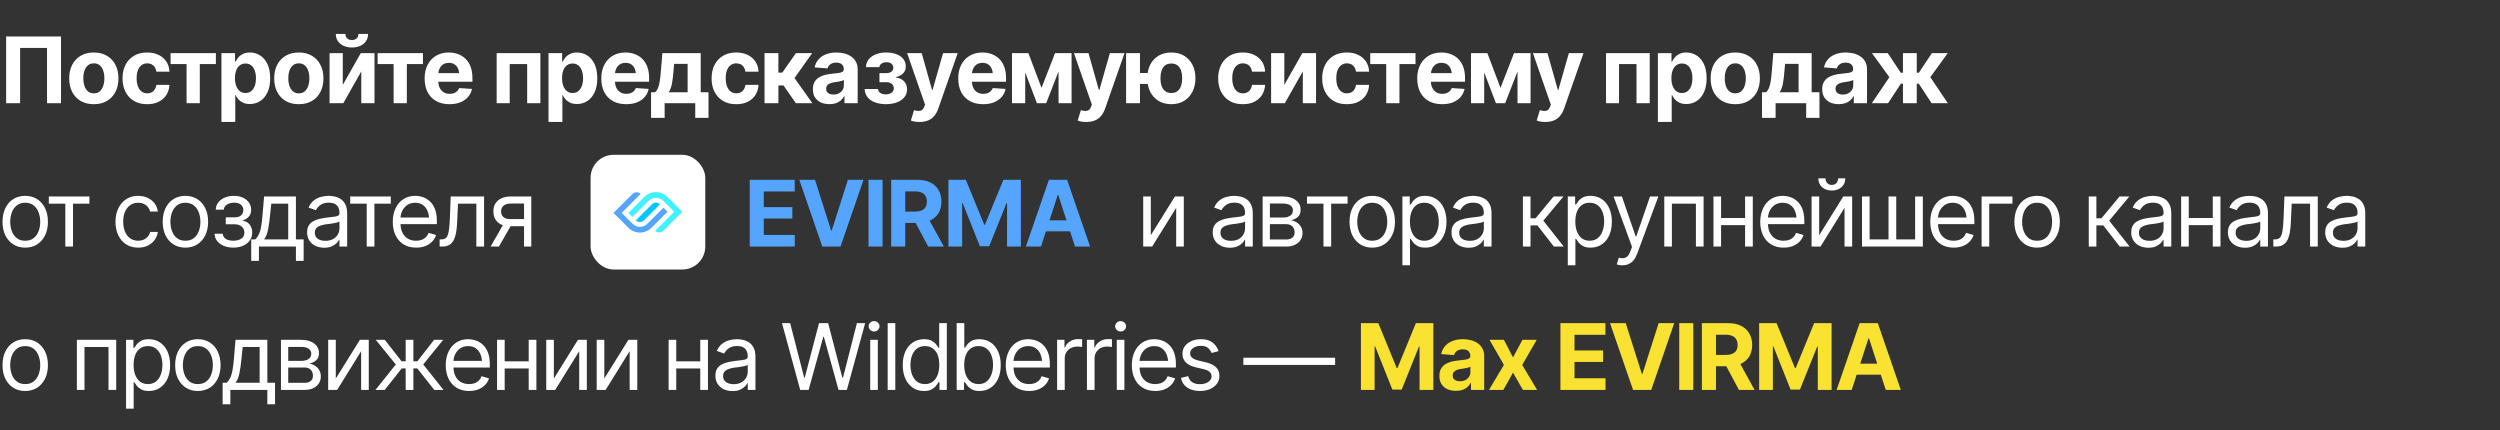
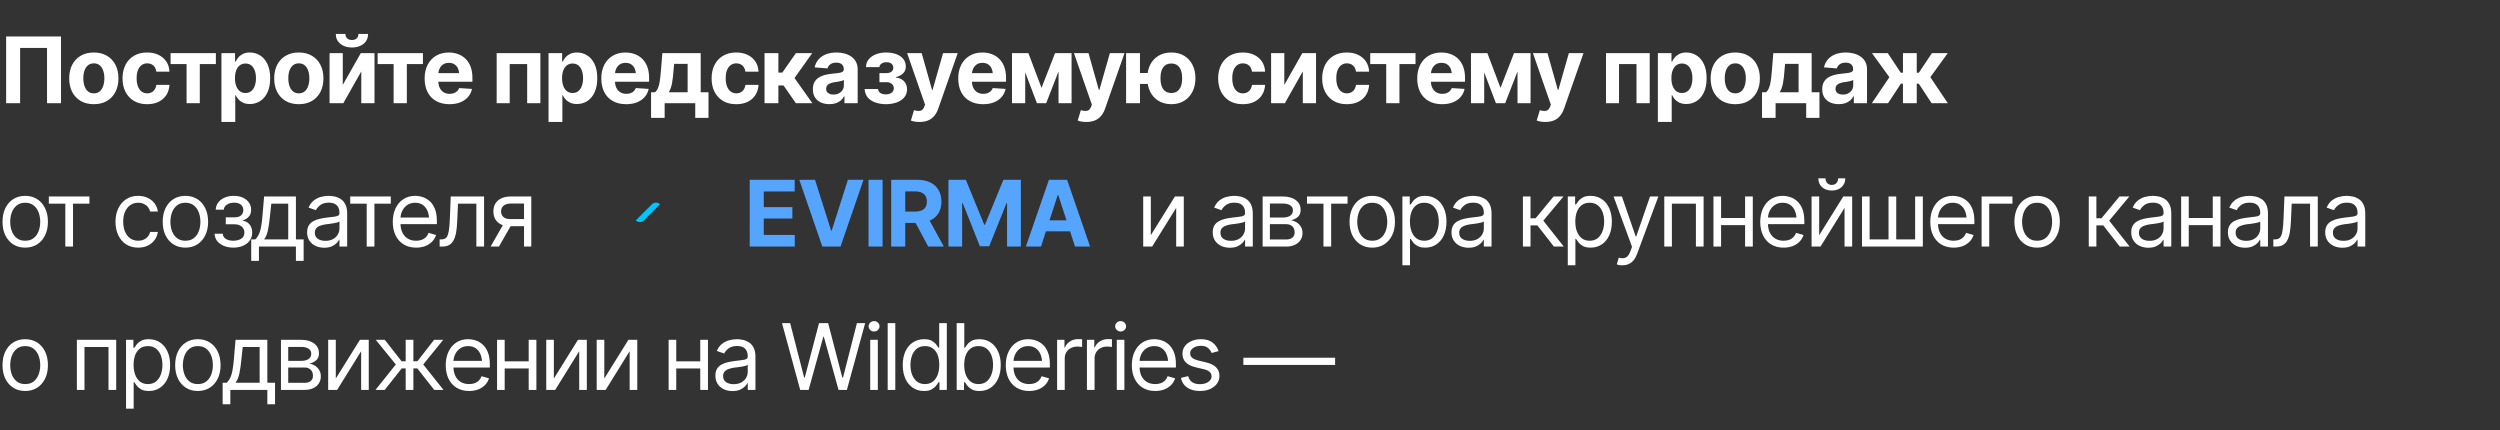
<svg xmlns="http://www.w3.org/2000/svg" width="436" height="75" viewBox="0 0 436 75" fill="none">
  <rect x="0" y="0" width="436" height="75" fill="#333333" stroke="none" />
  <path d="M10.641 6.359V18H8.203V8.359H3.508V18H1.07V6.359H10.641ZM16.359 18.172C15.479 18.172 14.716 17.984 14.07 17.609C13.43 17.229 12.935 16.703 12.586 16.031C12.242 15.354 12.07 14.568 12.07 13.672C12.07 12.766 12.242 11.977 12.586 11.305C12.935 10.628 13.43 10.102 14.07 9.727C14.716 9.346 15.479 9.156 16.359 9.156C17.245 9.156 18.008 9.346 18.648 9.727C19.294 10.102 19.789 10.628 20.133 11.305C20.482 11.977 20.656 12.766 20.656 13.672C20.656 14.568 20.482 15.354 20.133 16.031C19.789 16.703 19.294 17.229 18.648 17.609C18.008 17.984 17.245 18.172 16.359 18.172ZM16.375 16.281C16.776 16.281 17.112 16.169 17.383 15.945C17.654 15.716 17.857 15.404 17.992 15.008C18.133 14.612 18.203 14.162 18.203 13.656C18.203 13.146 18.133 12.695 17.992 12.305C17.857 11.914 17.654 11.607 17.383 11.383C17.112 11.159 16.776 11.047 16.375 11.047C15.969 11.047 15.628 11.159 15.352 11.383C15.081 11.607 14.875 11.914 14.734 12.305C14.599 12.695 14.531 13.146 14.531 13.656C14.531 14.162 14.599 14.612 14.734 15.008C14.875 15.404 15.081 15.716 15.352 15.945C15.628 16.169 15.969 16.281 16.375 16.281ZM25.656 18.172C24.766 18.172 24 17.982 23.359 17.602C22.719 17.216 22.227 16.688 21.883 16.016C21.539 15.338 21.367 14.557 21.367 13.672C21.367 12.776 21.539 11.99 21.883 11.312C22.232 10.635 22.727 10.107 23.367 9.727C24.008 9.346 24.771 9.156 25.656 9.156C26.417 9.156 27.081 9.294 27.648 9.57C28.221 9.846 28.674 10.234 29.008 10.734C29.341 11.234 29.523 11.823 29.555 12.5H27.273C27.232 12.208 27.143 11.953 27.008 11.734C26.872 11.516 26.693 11.346 26.469 11.227C26.245 11.107 25.984 11.047 25.688 11.047C25.312 11.047 24.984 11.148 24.703 11.352C24.427 11.55 24.211 11.844 24.055 12.234C23.904 12.62 23.828 13.088 23.828 13.641C23.828 14.193 23.904 14.667 24.055 15.062C24.211 15.458 24.427 15.76 24.703 15.969C24.984 16.177 25.312 16.281 25.688 16.281C26.104 16.281 26.456 16.151 26.742 15.891C27.029 15.625 27.206 15.26 27.273 14.797H29.555C29.518 15.463 29.338 16.052 29.016 16.562C28.693 17.068 28.247 17.463 27.68 17.75C27.112 18.031 26.438 18.172 25.656 18.172ZM29.75 11.172V9.266H37.648V11.172H34.844V18H32.539V11.172H29.75ZM38.617 21.266V9.266H40.992V10.742H41.102C41.211 10.503 41.367 10.26 41.57 10.016C41.773 9.771 42.039 9.568 42.367 9.406C42.695 9.24 43.102 9.156 43.586 9.156C44.227 9.156 44.812 9.323 45.344 9.656C45.88 9.984 46.31 10.482 46.633 11.148C46.956 11.815 47.117 12.648 47.117 13.648C47.117 14.617 46.961 15.438 46.648 16.109C46.336 16.776 45.911 17.281 45.375 17.625C44.844 17.969 44.245 18.141 43.578 18.141C43.109 18.141 42.711 18.062 42.383 17.906C42.055 17.75 41.786 17.555 41.578 17.32C41.375 17.081 41.216 16.841 41.102 16.602H41.031V21.266H38.617ZM42.812 16.219C43.208 16.219 43.542 16.109 43.812 15.891C44.083 15.672 44.289 15.37 44.43 14.984C44.57 14.594 44.641 14.146 44.641 13.641C44.641 13.135 44.57 12.693 44.43 12.312C44.294 11.927 44.091 11.625 43.82 11.406C43.55 11.188 43.214 11.078 42.812 11.078C42.422 11.078 42.089 11.185 41.812 11.398C41.542 11.607 41.333 11.904 41.188 12.289C41.047 12.669 40.977 13.12 40.977 13.641C40.977 14.156 41.05 14.607 41.195 14.992C41.341 15.378 41.55 15.68 41.82 15.898C42.096 16.112 42.427 16.219 42.812 16.219ZM52.109 18.172C51.229 18.172 50.466 17.984 49.82 17.609C49.18 17.229 48.685 16.703 48.336 16.031C47.992 15.354 47.82 14.568 47.82 13.672C47.82 12.766 47.992 11.977 48.336 11.305C48.685 10.628 49.18 10.102 49.82 9.727C50.466 9.346 51.229 9.156 52.109 9.156C52.995 9.156 53.758 9.346 54.398 9.727C55.044 10.102 55.539 10.628 55.883 11.305C56.232 11.977 56.406 12.766 56.406 13.672C56.406 14.568 56.232 15.354 55.883 16.031C55.539 16.703 55.044 17.229 54.398 17.609C53.758 17.984 52.995 18.172 52.109 18.172ZM52.125 16.281C52.526 16.281 52.862 16.169 53.133 15.945C53.404 15.716 53.607 15.404 53.742 15.008C53.883 14.612 53.953 14.162 53.953 13.656C53.953 13.146 53.883 12.695 53.742 12.305C53.607 11.914 53.404 11.607 53.133 11.383C52.862 11.159 52.526 11.047 52.125 11.047C51.719 11.047 51.378 11.159 51.102 11.383C50.831 11.607 50.625 11.914 50.484 12.305C50.349 12.695 50.281 13.146 50.281 13.656C50.281 14.162 50.349 14.612 50.484 15.008C50.625 15.404 50.831 15.716 51.102 15.945C51.378 16.169 51.719 16.281 52.125 16.281ZM59.781 14.805L62.922 9.266H65.312V18H63.008V12.453L59.875 18H57.477V9.266H59.781V14.805ZM61.383 8.289C60.544 8.289 59.865 8.07 59.344 7.633C58.823 7.195 58.562 6.625 58.562 5.922H60.242C60.242 6.245 60.344 6.503 60.547 6.695C60.75 6.883 61.029 6.977 61.383 6.977C61.727 6.977 62 6.883 62.203 6.695C62.406 6.503 62.508 6.245 62.508 5.922H64.195C64.195 6.625 63.935 7.195 63.414 7.633C62.898 8.07 62.221 8.289 61.383 8.289ZM65.859 11.172V9.266H73.758V11.172H70.953V18H68.648V11.172H65.859ZM78.391 18.172C77.495 18.172 76.721 17.99 76.07 17.625C75.419 17.26 74.919 16.742 74.57 16.07C74.227 15.393 74.055 14.594 74.055 13.672C74.055 12.776 74.227 11.99 74.57 11.312C74.919 10.635 75.409 10.107 76.039 9.727C76.674 9.346 77.419 9.156 78.273 9.156C78.852 9.156 79.391 9.25 79.891 9.438C80.391 9.62 80.828 9.896 81.203 10.266C81.578 10.63 81.87 11.091 82.078 11.648C82.287 12.2 82.391 12.849 82.391 13.594V14.25H75.016V12.758H81.219L80.094 13.148C80.094 12.706 80.026 12.32 79.891 11.992C79.755 11.664 79.552 11.412 79.281 11.234C79.016 11.052 78.685 10.961 78.289 10.961C77.893 10.961 77.557 11.052 77.281 11.234C77.01 11.417 76.802 11.664 76.656 11.977C76.51 12.289 76.438 12.648 76.438 13.055V14.109C76.438 14.583 76.521 14.99 76.688 15.328C76.854 15.662 77.086 15.919 77.383 16.102C77.685 16.279 78.031 16.367 78.422 16.367C78.693 16.367 78.938 16.328 79.156 16.25C79.375 16.172 79.562 16.057 79.719 15.906C79.88 15.755 80 15.573 80.078 15.359L82.312 15.508C82.203 16.044 81.974 16.513 81.625 16.914C81.281 17.31 80.836 17.62 80.289 17.844C79.742 18.062 79.109 18.172 78.391 18.172ZM86.617 18V9.266H94.242V18H91.938V11.172H88.891V18H86.617ZM95.664 21.266V9.266H98.039V10.742H98.148C98.258 10.503 98.414 10.26 98.617 10.016C98.82 9.771 99.086 9.568 99.414 9.406C99.742 9.24 100.148 9.156 100.633 9.156C101.273 9.156 101.859 9.323 102.391 9.656C102.927 9.984 103.357 10.482 103.68 11.148C104.003 11.815 104.164 12.648 104.164 13.648C104.164 14.617 104.008 15.438 103.695 16.109C103.383 16.776 102.958 17.281 102.422 17.625C101.891 17.969 101.292 18.141 100.625 18.141C100.156 18.141 99.758 18.062 99.43 17.906C99.102 17.75 98.833 17.555 98.625 17.32C98.422 17.081 98.263 16.841 98.148 16.602H98.078V21.266H95.664ZM99.859 16.219C100.255 16.219 100.589 16.109 100.859 15.891C101.13 15.672 101.336 15.37 101.477 14.984C101.617 14.594 101.688 14.146 101.688 13.641C101.688 13.135 101.617 12.693 101.477 12.312C101.341 11.927 101.138 11.625 100.867 11.406C100.596 11.188 100.26 11.078 99.859 11.078C99.469 11.078 99.135 11.185 98.859 11.398C98.588 11.607 98.38 11.904 98.234 12.289C98.094 12.669 98.023 13.12 98.023 13.641C98.023 14.156 98.096 14.607 98.242 14.992C98.388 15.378 98.596 15.68 98.867 15.898C99.143 16.112 99.474 16.219 99.859 16.219ZM109.203 18.172C108.307 18.172 107.534 17.99 106.883 17.625C106.232 17.26 105.732 16.742 105.383 16.07C105.039 15.393 104.867 14.594 104.867 13.672C104.867 12.776 105.039 11.99 105.383 11.312C105.732 10.635 106.221 10.107 106.852 9.727C107.487 9.346 108.232 9.156 109.086 9.156C109.664 9.156 110.203 9.25 110.703 9.438C111.203 9.62 111.641 9.896 112.016 10.266C112.391 10.63 112.682 11.091 112.891 11.648C113.099 12.2 113.203 12.849 113.203 13.594V14.25H105.828V12.758H112.031L110.906 13.148C110.906 12.706 110.839 12.32 110.703 11.992C110.568 11.664 110.365 11.412 110.094 11.234C109.828 11.052 109.497 10.961 109.102 10.961C108.706 10.961 108.37 11.052 108.094 11.234C107.823 11.417 107.615 11.664 107.469 11.977C107.323 12.289 107.25 12.648 107.25 13.055V14.109C107.25 14.583 107.333 14.99 107.5 15.328C107.667 15.662 107.898 15.919 108.195 16.102C108.497 16.279 108.844 16.367 109.234 16.367C109.505 16.367 109.75 16.328 109.969 16.25C110.188 16.172 110.375 16.057 110.531 15.906C110.693 15.755 110.812 15.573 110.891 15.359L113.125 15.508C113.016 16.044 112.786 16.513 112.438 16.914C112.094 17.31 111.648 17.62 111.102 17.844C110.555 18.062 109.922 18.172 109.203 18.172ZM113.547 20.555V16.086H114.219C114.406 15.961 114.562 15.768 114.688 15.508C114.812 15.242 114.911 14.93 114.984 14.57C115.062 14.206 115.122 13.815 115.164 13.398C115.211 12.982 115.25 12.56 115.281 12.133L115.516 9.266H122.203V16.086H123.562V20.555H121.25V18H115.914V20.555H113.547ZM116.633 16.086H119.922V11.133H117.57L117.477 12.133C117.414 13.065 117.323 13.857 117.203 14.508C117.083 15.154 116.893 15.68 116.633 16.086ZM128.391 18.172C127.5 18.172 126.734 17.982 126.094 17.602C125.453 17.216 124.961 16.688 124.617 16.016C124.273 15.338 124.102 14.557 124.102 13.672C124.102 12.776 124.273 11.99 124.617 11.312C124.966 10.635 125.461 10.107 126.102 9.727C126.742 9.346 127.505 9.156 128.391 9.156C129.151 9.156 129.815 9.294 130.383 9.57C130.956 9.846 131.409 10.234 131.742 10.734C132.076 11.234 132.258 11.823 132.289 12.5H130.008C129.966 12.208 129.878 11.953 129.742 11.734C129.607 11.516 129.427 11.346 129.203 11.227C128.979 11.107 128.719 11.047 128.422 11.047C128.047 11.047 127.719 11.148 127.438 11.352C127.161 11.55 126.945 11.844 126.789 12.234C126.638 12.62 126.562 13.088 126.562 13.641C126.562 14.193 126.638 14.667 126.789 15.062C126.945 15.458 127.161 15.76 127.438 15.969C127.719 16.177 128.047 16.281 128.422 16.281C128.839 16.281 129.19 16.151 129.477 15.891C129.763 15.625 129.94 15.26 130.008 14.797H132.289C132.253 15.463 132.073 16.052 131.75 16.562C131.427 17.068 130.982 17.463 130.414 17.75C129.846 18.031 129.172 18.172 128.391 18.172ZM133.336 18V9.266H135.75V12.656H136.438L138.805 9.266H141.648L138.562 13.609L141.68 18H138.805L136.648 14.906H135.75V18H133.336ZM144.664 18.164C144.112 18.164 143.615 18.068 143.172 17.875C142.734 17.677 142.391 17.385 142.141 17C141.891 16.615 141.766 16.135 141.766 15.562C141.766 15.073 141.854 14.667 142.031 14.344C142.208 14.016 142.451 13.75 142.758 13.547C143.065 13.344 143.414 13.19 143.805 13.086C144.195 12.982 144.609 12.909 145.047 12.867C145.552 12.82 145.958 12.773 146.266 12.727C146.573 12.68 146.797 12.609 146.938 12.516C147.083 12.417 147.156 12.276 147.156 12.094V12.055C147.156 11.695 147.042 11.417 146.812 11.219C146.589 11.021 146.271 10.922 145.859 10.922C145.427 10.922 145.081 11.018 144.82 11.211C144.565 11.398 144.396 11.638 144.312 11.93L142.07 11.75C142.185 11.219 142.409 10.76 142.742 10.375C143.076 9.984 143.505 9.685 144.031 9.477C144.562 9.263 145.177 9.156 145.875 9.156C146.359 9.156 146.823 9.214 147.266 9.328C147.708 9.443 148.102 9.62 148.445 9.859C148.794 10.094 149.07 10.398 149.273 10.773C149.477 11.148 149.578 11.594 149.578 12.109V18H147.273V16.781H147.211C147.07 17.057 146.883 17.299 146.648 17.508C146.414 17.711 146.133 17.872 145.805 17.992C145.477 18.107 145.096 18.164 144.664 18.164ZM145.359 16.492C145.714 16.492 146.026 16.422 146.297 16.281C146.573 16.135 146.786 15.943 146.938 15.703C147.094 15.458 147.172 15.185 147.172 14.883V13.953C147.099 14 146.995 14.044 146.859 14.086C146.729 14.128 146.583 14.164 146.422 14.195C146.26 14.227 146.099 14.255 145.938 14.281C145.776 14.302 145.63 14.323 145.5 14.344C145.214 14.385 144.964 14.453 144.75 14.547C144.536 14.635 144.37 14.758 144.25 14.914C144.135 15.065 144.078 15.255 144.078 15.484C144.078 15.812 144.198 16.062 144.438 16.234C144.677 16.406 144.984 16.492 145.359 16.492ZM150.797 15.523H153.141C153.156 15.815 153.286 16.044 153.531 16.211C153.781 16.378 154.102 16.461 154.492 16.461C154.883 16.461 155.211 16.37 155.477 16.188C155.742 16 155.878 15.732 155.883 15.383C155.883 15.175 155.828 14.992 155.719 14.836C155.615 14.68 155.469 14.557 155.281 14.469C155.099 14.375 154.88 14.331 154.625 14.336H153.375V12.75H154.625C154.995 12.745 155.281 12.656 155.484 12.484C155.688 12.312 155.792 12.094 155.797 11.828C155.792 11.537 155.685 11.3 155.477 11.117C155.268 10.935 154.984 10.846 154.625 10.852C154.271 10.846 153.974 10.927 153.734 11.094C153.5 11.255 153.378 11.461 153.367 11.711H151.031C151.036 11.185 151.193 10.732 151.5 10.352C151.812 9.971 152.232 9.677 152.758 9.469C153.284 9.26 153.87 9.156 154.516 9.156C155.229 9.156 155.844 9.258 156.359 9.461C156.875 9.659 157.273 9.943 157.555 10.312C157.836 10.677 157.974 11.115 157.969 11.625C157.974 12.083 157.823 12.469 157.516 12.781C157.214 13.094 156.792 13.315 156.25 13.445V13.531C156.604 13.557 156.927 13.656 157.219 13.828C157.516 13.995 157.75 14.227 157.922 14.523C158.099 14.82 158.188 15.172 158.188 15.578C158.188 16.12 158.029 16.583 157.711 16.969C157.393 17.354 156.958 17.651 156.406 17.859C155.854 18.062 155.219 18.167 154.5 18.172C153.802 18.167 153.177 18.062 152.625 17.859C152.073 17.656 151.635 17.359 151.312 16.969C150.995 16.573 150.823 16.091 150.797 15.523ZM160.383 21.266C160.076 21.271 159.786 21.25 159.516 21.203C159.25 21.156 159.031 21.096 158.859 21.023L159.406 19.219L159.484 19.234C159.891 19.354 160.237 19.38 160.523 19.312C160.815 19.25 161.036 19.021 161.188 18.625L161.328 18.25L158.203 9.266H160.742L162.547 15.68H162.641L164.469 9.266H167.023L163.633 18.945C163.471 19.414 163.25 19.823 162.969 20.172C162.693 20.521 162.344 20.789 161.922 20.977C161.5 21.169 160.987 21.266 160.383 21.266ZM171.453 18.172C170.557 18.172 169.784 17.99 169.133 17.625C168.482 17.26 167.982 16.742 167.633 16.07C167.289 15.393 167.117 14.594 167.117 13.672C167.117 12.776 167.289 11.99 167.633 11.312C167.982 10.635 168.471 10.107 169.102 9.727C169.737 9.346 170.482 9.156 171.336 9.156C171.914 9.156 172.453 9.25 172.953 9.438C173.453 9.62 173.891 9.896 174.266 10.266C174.641 10.63 174.932 11.091 175.141 11.648C175.349 12.2 175.453 12.849 175.453 13.594V14.25H168.078V12.758H174.281L173.156 13.148C173.156 12.706 173.089 12.32 172.953 11.992C172.818 11.664 172.615 11.412 172.344 11.234C172.078 11.052 171.747 10.961 171.352 10.961C170.956 10.961 170.62 11.052 170.344 11.234C170.073 11.417 169.865 11.664 169.719 11.977C169.573 12.289 169.5 12.648 169.5 13.055V14.109C169.5 14.583 169.583 14.99 169.75 15.328C169.917 15.662 170.148 15.919 170.445 16.102C170.747 16.279 171.094 16.367 171.484 16.367C171.755 16.367 172 16.328 172.219 16.25C172.438 16.172 172.625 16.057 172.781 15.906C172.943 15.755 173.062 15.573 173.141 15.359L175.375 15.508C175.266 16.044 175.036 16.513 174.688 16.914C174.344 17.31 173.898 17.62 173.352 17.844C172.805 18.062 172.172 18.172 171.453 18.172ZM181.641 15.328L184 9.266H185.852L182.453 18H180.844L177.516 9.266H179.352L181.641 15.328ZM178.797 9.266V18H176.492V9.266H178.797ZM184.609 18V9.266H186.883V18H184.609ZM189.477 21.266C189.169 21.271 188.88 21.25 188.609 21.203C188.344 21.156 188.125 21.096 187.953 21.023L188.5 19.219L188.578 19.234C188.984 19.354 189.331 19.38 189.617 19.312C189.909 19.25 190.13 19.021 190.281 18.625L190.422 18.25L187.297 9.266H189.836L191.641 15.68H191.734L193.562 9.266H196.117L192.727 18.945C192.565 19.414 192.344 19.823 192.062 20.172C191.786 20.521 191.438 20.789 191.016 20.977C190.594 21.169 190.081 21.266 189.477 21.266ZM201.672 12.727V14.641H196.938V12.727H201.672ZM198.812 9.266V18H196.391V9.266H198.812ZM204.281 18.172C203.417 18.167 202.669 17.971 202.039 17.586C201.409 17.201 200.924 16.667 200.586 15.984C200.253 15.302 200.086 14.521 200.086 13.641C200.086 12.755 200.253 11.977 200.586 11.305C200.924 10.633 201.409 10.107 202.039 9.727C202.669 9.346 203.417 9.156 204.281 9.156C205.146 9.156 205.891 9.346 206.516 9.727C207.146 10.107 207.63 10.633 207.969 11.305C208.312 11.977 208.484 12.755 208.484 13.641C208.484 14.521 208.312 15.302 207.969 15.984C207.63 16.667 207.146 17.201 206.516 17.586C205.891 17.971 205.146 18.167 204.281 18.172ZM204.281 16.219C204.729 16.213 205.091 16.102 205.367 15.883C205.643 15.659 205.846 15.354 205.977 14.969C206.107 14.578 206.172 14.135 206.172 13.641C206.172 13.141 206.107 12.7 205.977 12.32C205.846 11.935 205.643 11.633 205.367 11.414C205.091 11.19 204.729 11.078 204.281 11.078C203.833 11.078 203.469 11.188 203.188 11.406C202.911 11.625 202.708 11.927 202.578 12.312C202.448 12.693 202.383 13.135 202.383 13.641C202.383 14.141 202.448 14.586 202.578 14.977C202.708 15.362 202.911 15.664 203.188 15.883C203.469 16.102 203.833 16.213 204.281 16.219ZM216.734 18.172C215.844 18.172 215.078 17.982 214.438 17.602C213.797 17.216 213.305 16.688 212.961 16.016C212.617 15.338 212.445 14.557 212.445 13.672C212.445 12.776 212.617 11.99 212.961 11.312C213.31 10.635 213.805 10.107 214.445 9.727C215.086 9.346 215.849 9.156 216.734 9.156C217.495 9.156 218.159 9.294 218.727 9.57C219.299 9.846 219.753 10.234 220.086 10.734C220.419 11.234 220.602 11.823 220.633 12.5H218.352C218.31 12.208 218.221 11.953 218.086 11.734C217.951 11.516 217.771 11.346 217.547 11.227C217.323 11.107 217.062 11.047 216.766 11.047C216.391 11.047 216.062 11.148 215.781 11.352C215.505 11.55 215.289 11.844 215.133 12.234C214.982 12.62 214.906 13.088 214.906 13.641C214.906 14.193 214.982 14.667 215.133 15.062C215.289 15.458 215.505 15.76 215.781 15.969C216.062 16.177 216.391 16.281 216.766 16.281C217.182 16.281 217.534 16.151 217.82 15.891C218.107 15.625 218.284 15.26 218.352 14.797H220.633C220.596 15.463 220.417 16.052 220.094 16.562C219.771 17.068 219.326 17.463 218.758 17.75C218.19 18.031 217.516 18.172 216.734 18.172ZM223.984 14.805L227.125 9.266H229.516V18H227.211V12.453L224.078 18H221.68V9.266H223.984V14.805ZM234.875 18.172C233.984 18.172 233.219 17.982 232.578 17.602C231.938 17.216 231.445 16.688 231.102 16.016C230.758 15.338 230.586 14.557 230.586 13.672C230.586 12.776 230.758 11.99 231.102 11.312C231.451 10.635 231.945 10.107 232.586 9.727C233.227 9.346 233.99 9.156 234.875 9.156C235.635 9.156 236.299 9.294 236.867 9.57C237.44 9.846 237.893 10.234 238.227 10.734C238.56 11.234 238.742 11.823 238.773 12.5H236.492C236.451 12.208 236.362 11.953 236.227 11.734C236.091 11.516 235.911 11.346 235.688 11.227C235.464 11.107 235.203 11.047 234.906 11.047C234.531 11.047 234.203 11.148 233.922 11.352C233.646 11.55 233.43 11.844 233.273 12.234C233.122 12.62 233.047 13.088 233.047 13.641C233.047 14.193 233.122 14.667 233.273 15.062C233.43 15.458 233.646 15.76 233.922 15.969C234.203 16.177 234.531 16.281 234.906 16.281C235.323 16.281 235.674 16.151 235.961 15.891C236.247 15.625 236.424 15.26 236.492 14.797H238.773C238.737 15.463 238.557 16.052 238.234 16.562C237.911 17.068 237.466 17.463 236.898 17.75C236.331 18.031 235.656 18.172 234.875 18.172ZM238.969 11.172V9.266H246.867V11.172H244.062V18H241.758V11.172H238.969ZM251.5 18.172C250.604 18.172 249.831 17.99 249.18 17.625C248.529 17.26 248.029 16.742 247.68 16.07C247.336 15.393 247.164 14.594 247.164 13.672C247.164 12.776 247.336 11.99 247.68 11.312C248.029 10.635 248.518 10.107 249.148 9.727C249.784 9.346 250.529 9.156 251.383 9.156C251.961 9.156 252.5 9.25 253 9.438C253.5 9.62 253.938 9.896 254.312 10.266C254.688 10.63 254.979 11.091 255.188 11.648C255.396 12.2 255.5 12.849 255.5 13.594V14.25H248.125V12.758H254.328L253.203 13.148C253.203 12.706 253.135 12.32 253 11.992C252.865 11.664 252.661 11.412 252.391 11.234C252.125 11.052 251.794 10.961 251.398 10.961C251.003 10.961 250.667 11.052 250.391 11.234C250.12 11.417 249.911 11.664 249.766 11.977C249.62 12.289 249.547 12.648 249.547 13.055V14.109C249.547 14.583 249.63 14.99 249.797 15.328C249.964 15.662 250.195 15.919 250.492 16.102C250.794 16.279 251.141 16.367 251.531 16.367C251.802 16.367 252.047 16.328 252.266 16.25C252.484 16.172 252.672 16.057 252.828 15.906C252.99 15.755 253.109 15.573 253.188 15.359L255.422 15.508C255.312 16.044 255.083 16.513 254.734 16.914C254.391 17.31 253.945 17.62 253.398 17.844C252.852 18.062 252.219 18.172 251.5 18.172ZM261.688 15.328L264.047 9.266H265.898L262.5 18H260.891L257.562 9.266H259.398L261.688 15.328ZM258.844 9.266V18H256.539V9.266H258.844ZM264.656 18V9.266H266.93V18H264.656ZM269.523 21.266C269.216 21.271 268.927 21.25 268.656 21.203C268.391 21.156 268.172 21.096 268 21.023L268.547 19.219L268.625 19.234C269.031 19.354 269.378 19.38 269.664 19.312C269.956 19.25 270.177 19.021 270.328 18.625L270.469 18.25L267.344 9.266H269.883L271.688 15.68H271.781L273.609 9.266H276.164L272.773 18.945C272.612 19.414 272.391 19.823 272.109 20.172C271.833 20.521 271.484 20.789 271.062 20.977C270.641 21.169 270.128 21.266 269.523 21.266ZM280.086 18V9.266H287.711V18H285.406V11.172H282.359V18H280.086ZM289.133 21.266V9.266H291.508V10.742H291.617C291.727 10.503 291.883 10.26 292.086 10.016C292.289 9.771 292.555 9.568 292.883 9.406C293.211 9.24 293.617 9.156 294.102 9.156C294.742 9.156 295.328 9.323 295.859 9.656C296.396 9.984 296.826 10.482 297.148 11.148C297.471 11.815 297.633 12.648 297.633 13.648C297.633 14.617 297.477 15.438 297.164 16.109C296.852 16.776 296.427 17.281 295.891 17.625C295.359 17.969 294.76 18.141 294.094 18.141C293.625 18.141 293.227 18.062 292.898 17.906C292.57 17.75 292.302 17.555 292.094 17.32C291.891 17.081 291.732 16.841 291.617 16.602H291.547V21.266H289.133ZM293.328 16.219C293.724 16.219 294.057 16.109 294.328 15.891C294.599 15.672 294.805 15.37 294.945 14.984C295.086 14.594 295.156 14.146 295.156 13.641C295.156 13.135 295.086 12.693 294.945 12.312C294.81 11.927 294.607 11.625 294.336 11.406C294.065 11.188 293.729 11.078 293.328 11.078C292.938 11.078 292.604 11.185 292.328 11.398C292.057 11.607 291.849 11.904 291.703 12.289C291.562 12.669 291.492 13.12 291.492 13.641C291.492 14.156 291.565 14.607 291.711 14.992C291.857 15.378 292.065 15.68 292.336 15.898C292.612 16.112 292.943 16.219 293.328 16.219ZM302.625 18.172C301.745 18.172 300.982 17.984 300.336 17.609C299.695 17.229 299.201 16.703 298.852 16.031C298.508 15.354 298.336 14.568 298.336 13.672C298.336 12.766 298.508 11.977 298.852 11.305C299.201 10.628 299.695 10.102 300.336 9.727C300.982 9.346 301.745 9.156 302.625 9.156C303.51 9.156 304.273 9.346 304.914 9.727C305.56 10.102 306.055 10.628 306.398 11.305C306.747 11.977 306.922 12.766 306.922 13.672C306.922 14.568 306.747 15.354 306.398 16.031C306.055 16.703 305.56 17.229 304.914 17.609C304.273 17.984 303.51 18.172 302.625 18.172ZM302.641 16.281C303.042 16.281 303.378 16.169 303.648 15.945C303.919 15.716 304.122 15.404 304.258 15.008C304.398 14.612 304.469 14.162 304.469 13.656C304.469 13.146 304.398 12.695 304.258 12.305C304.122 11.914 303.919 11.607 303.648 11.383C303.378 11.159 303.042 11.047 302.641 11.047C302.234 11.047 301.893 11.159 301.617 11.383C301.346 11.607 301.141 11.914 301 12.305C300.865 12.695 300.797 13.146 300.797 13.656C300.797 14.162 300.865 14.612 301 15.008C301.141 15.404 301.346 15.716 301.617 15.945C301.893 16.169 302.234 16.281 302.641 16.281ZM307.297 20.555V16.086H307.969C308.156 15.961 308.312 15.768 308.438 15.508C308.562 15.242 308.661 14.93 308.734 14.57C308.812 14.206 308.872 13.815 308.914 13.398C308.961 12.982 309 12.56 309.031 12.133L309.266 9.266H315.953V16.086H317.312V20.555H315V18H309.664V20.555H307.297ZM310.383 16.086H313.672V11.133H311.32L311.227 12.133C311.164 13.065 311.073 13.857 310.953 14.508C310.833 15.154 310.643 15.68 310.383 16.086ZM320.695 18.164C320.143 18.164 319.646 18.068 319.203 17.875C318.766 17.677 318.422 17.385 318.172 17C317.922 16.615 317.797 16.135 317.797 15.562C317.797 15.073 317.885 14.667 318.062 14.344C318.24 14.016 318.482 13.75 318.789 13.547C319.096 13.344 319.445 13.19 319.836 13.086C320.227 12.982 320.641 12.909 321.078 12.867C321.583 12.82 321.99 12.773 322.297 12.727C322.604 12.68 322.828 12.609 322.969 12.516C323.115 12.417 323.188 12.276 323.188 12.094V12.055C323.188 11.695 323.073 11.417 322.844 11.219C322.62 11.021 322.302 10.922 321.891 10.922C321.458 10.922 321.112 11.018 320.852 11.211C320.596 11.398 320.427 11.638 320.344 11.93L318.102 11.75C318.216 11.219 318.44 10.76 318.773 10.375C319.107 9.984 319.536 9.685 320.062 9.477C320.594 9.263 321.208 9.156 321.906 9.156C322.391 9.156 322.854 9.214 323.297 9.328C323.74 9.443 324.133 9.62 324.477 9.859C324.826 10.094 325.102 10.398 325.305 10.773C325.508 11.148 325.609 11.594 325.609 12.109V18H323.305V16.781H323.242C323.102 17.057 322.914 17.299 322.68 17.508C322.445 17.711 322.164 17.872 321.836 17.992C321.508 18.107 321.128 18.164 320.695 18.164ZM321.391 16.492C321.745 16.492 322.057 16.422 322.328 16.281C322.604 16.135 322.818 15.943 322.969 15.703C323.125 15.458 323.203 15.185 323.203 14.883V13.953C323.13 14 323.026 14.044 322.891 14.086C322.76 14.128 322.615 14.164 322.453 14.195C322.292 14.227 322.13 14.255 321.969 14.281C321.807 14.302 321.661 14.323 321.531 14.344C321.245 14.385 320.995 14.453 320.781 14.547C320.568 14.635 320.401 14.758 320.281 14.914C320.167 15.065 320.109 15.255 320.109 15.484C320.109 15.812 320.229 16.062 320.469 16.234C320.708 16.406 321.016 16.492 321.391 16.492ZM326.445 18L329.508 13.461L326.469 9.266H329.227L331.5 12.688H331.875V9.266H334.281V12.688H334.648L336.922 9.266H339.688L336.648 13.461L339.703 18H336.875L334.633 14.586H334.281V18H331.875V14.586H331.523L329.273 18H326.445ZM4.391 43.188C3.604 43.188 2.914 43 2.32 42.625C1.727 42.25 1.263 41.724 0.93 41.047C0.602 40.37 0.438 39.583 0.438 38.688C0.438 37.776 0.602 36.982 0.93 36.305C1.263 35.622 1.727 35.094 2.32 34.719C2.914 34.344 3.604 34.156 4.391 34.156C5.182 34.156 5.875 34.344 6.469 34.719C7.062 35.094 7.526 35.622 7.859 36.305C8.193 36.982 8.359 37.776 8.359 38.688C8.359 39.583 8.193 40.37 7.859 41.047C7.526 41.724 7.062 42.25 6.469 42.625C5.875 43 5.182 43.188 4.391 43.188ZM4.391 41.984C4.995 41.984 5.49 41.831 5.875 41.523C6.26 41.216 6.547 40.812 6.734 40.312C6.922 39.807 7.016 39.266 7.016 38.688C7.016 38.099 6.922 37.552 6.734 37.047C6.547 36.542 6.26 36.135 5.875 35.828C5.49 35.516 4.995 35.359 4.391 35.359C3.797 35.359 3.307 35.516 2.922 35.828C2.536 36.135 2.25 36.542 2.062 37.047C1.875 37.552 1.781 38.099 1.781 38.688C1.781 39.266 1.875 39.807 2.062 40.312C2.25 40.812 2.536 41.216 2.922 41.523C3.307 41.831 3.797 41.984 4.391 41.984ZM8.516 35.516V34.266H15.594V35.516H12.734V43H11.391V35.516H8.516ZM24.094 43.188C23.281 43.188 22.578 42.995 21.984 42.609C21.396 42.219 20.94 41.685 20.617 41.008C20.299 40.331 20.141 39.557 20.141 38.688C20.141 37.797 20.305 37.013 20.633 36.336C20.961 35.654 21.419 35.12 22.008 34.734C22.602 34.349 23.292 34.156 24.078 34.156C24.693 34.156 25.245 34.271 25.734 34.5C26.229 34.724 26.633 35.042 26.945 35.453C27.263 35.865 27.458 36.344 27.531 36.891H26.188C26.12 36.625 25.997 36.375 25.82 36.141C25.643 35.906 25.409 35.719 25.117 35.578C24.831 35.432 24.49 35.359 24.094 35.359C23.573 35.359 23.117 35.495 22.727 35.766C22.336 36.036 22.031 36.419 21.812 36.914C21.594 37.404 21.484 37.979 21.484 38.641C21.484 39.312 21.591 39.901 21.805 40.406C22.018 40.906 22.32 41.294 22.711 41.57C23.107 41.846 23.568 41.984 24.094 41.984C24.62 41.984 25.07 41.849 25.445 41.578C25.82 41.302 26.068 40.927 26.188 40.453H27.531C27.458 40.969 27.271 41.432 26.969 41.844C26.672 42.255 26.279 42.583 25.789 42.828C25.305 43.068 24.74 43.188 24.094 43.188ZM32.328 43.188C31.542 43.188 30.852 43 30.258 42.625C29.664 42.25 29.201 41.724 28.867 41.047C28.539 40.37 28.375 39.583 28.375 38.688C28.375 37.776 28.539 36.982 28.867 36.305C29.201 35.622 29.664 35.094 30.258 34.719C30.852 34.344 31.542 34.156 32.328 34.156C33.12 34.156 33.812 34.344 34.406 34.719C35 35.094 35.464 35.622 35.797 36.305C36.13 36.982 36.297 37.776 36.297 38.688C36.297 39.583 36.13 40.37 35.797 41.047C35.464 41.724 35 42.25 34.406 42.625C33.812 43 33.12 43.188 32.328 43.188ZM32.328 41.984C32.932 41.984 33.427 41.831 33.812 41.523C34.198 41.216 34.484 40.812 34.672 40.312C34.859 39.807 34.953 39.266 34.953 38.688C34.953 38.099 34.859 37.552 34.672 37.047C34.484 36.542 34.198 36.135 33.812 35.828C33.427 35.516 32.932 35.359 32.328 35.359C31.734 35.359 31.245 35.516 30.859 35.828C30.474 36.135 30.188 36.542 30 37.047C29.812 37.552 29.719 38.099 29.719 38.688C29.719 39.266 29.812 39.807 30 40.312C30.188 40.812 30.474 41.216 30.859 41.523C31.245 41.831 31.734 41.984 32.328 41.984ZM37.422 40.766H38.844C38.88 41.161 39.062 41.464 39.391 41.672C39.719 41.875 40.146 41.979 40.672 41.984C41.208 41.979 41.667 41.867 42.047 41.648C42.427 41.425 42.62 41.062 42.625 40.562C42.625 40.271 42.552 40.018 42.406 39.805C42.26 39.586 42.057 39.417 41.797 39.297C41.536 39.172 41.229 39.109 40.875 39.109H39.375V37.906H40.875C41.406 37.906 41.8 37.786 42.055 37.547C42.31 37.307 42.438 37.005 42.438 36.641C42.438 36.25 42.3 35.938 42.023 35.703C41.747 35.464 41.354 35.344 40.844 35.344C40.339 35.344 39.914 35.458 39.57 35.688C39.232 35.911 39.052 36.203 39.031 36.562H37.625C37.641 36.094 37.784 35.68 38.055 35.32C38.325 34.956 38.695 34.672 39.164 34.469C39.638 34.26 40.177 34.156 40.781 34.156C41.396 34.156 41.927 34.263 42.375 34.477C42.828 34.69 43.18 34.982 43.43 35.352C43.68 35.716 43.802 36.13 43.797 36.594C43.802 37.083 43.664 37.482 43.383 37.789C43.107 38.091 42.76 38.307 42.344 38.438V38.516C42.672 38.542 42.958 38.648 43.203 38.836C43.453 39.023 43.646 39.268 43.781 39.57C43.917 39.867 43.984 40.198 43.984 40.562C43.984 41.094 43.841 41.557 43.555 41.953C43.273 42.344 42.885 42.646 42.391 42.859C41.896 43.073 41.328 43.182 40.688 43.188C40.068 43.182 39.513 43.078 39.023 42.875C38.539 42.672 38.154 42.391 37.867 42.031C37.586 41.667 37.438 41.245 37.422 40.766ZM43.812 45.5V41.75H44.531C44.708 41.562 44.862 41.362 44.992 41.148C45.128 40.935 45.242 40.68 45.336 40.383C45.43 40.081 45.51 39.716 45.578 39.289C45.651 38.862 45.714 38.344 45.766 37.734L46.062 34.266H51.609V41.75H52.953V45.5H51.609V43H45.156V45.5H43.812ZM46.062 41.75H50.266V35.516H47.312L47.078 37.734C46.99 38.646 46.875 39.443 46.734 40.125C46.594 40.807 46.37 41.349 46.062 41.75ZM56.547 43.203C55.995 43.203 55.492 43.099 55.039 42.891C54.586 42.677 54.227 42.37 53.961 41.969C53.695 41.568 53.562 41.083 53.562 40.516C53.562 40.016 53.661 39.612 53.859 39.305C54.057 38.992 54.32 38.747 54.648 38.57C54.982 38.388 55.346 38.253 55.742 38.164C56.143 38.075 56.547 38.005 56.953 37.953C57.484 37.885 57.914 37.833 58.242 37.797C58.575 37.76 58.818 37.698 58.969 37.609C59.125 37.521 59.203 37.37 59.203 37.156V37.109C59.203 36.552 59.05 36.12 58.742 35.812C58.44 35.5 57.979 35.344 57.359 35.344C56.724 35.344 56.224 35.484 55.859 35.766C55.495 36.042 55.24 36.339 55.094 36.656L53.812 36.203C54.042 35.672 54.346 35.258 54.727 34.961C55.112 34.664 55.529 34.456 55.977 34.336C56.43 34.216 56.875 34.156 57.312 34.156C57.594 34.156 57.917 34.19 58.281 34.258C58.646 34.32 59 34.456 59.344 34.664C59.693 34.867 59.979 35.177 60.203 35.594C60.432 36.005 60.547 36.557 60.547 37.25V43H59.203V41.812H59.141C59.052 42 58.901 42.203 58.688 42.422C58.474 42.635 58.19 42.82 57.836 42.977C57.487 43.128 57.057 43.203 56.547 43.203ZM56.75 42C57.281 42 57.729 41.896 58.094 41.688C58.458 41.479 58.734 41.211 58.922 40.883C59.109 40.55 59.203 40.203 59.203 39.844V38.609C59.146 38.677 59.021 38.74 58.828 38.797C58.641 38.849 58.422 38.896 58.172 38.938C57.927 38.979 57.688 39.016 57.453 39.047C57.219 39.073 57.031 39.094 56.891 39.109C56.542 39.156 56.216 39.232 55.914 39.336C55.612 39.435 55.367 39.583 55.18 39.781C54.997 39.979 54.906 40.25 54.906 40.594C54.906 41.057 55.078 41.409 55.422 41.648C55.771 41.883 56.214 42 56.75 42ZM61.078 35.516V34.266H68.156V35.516H65.297V43H63.953V35.516H61.078ZM72.578 43.188C71.74 43.188 71.013 43 70.398 42.625C69.789 42.25 69.32 41.727 68.992 41.055C68.664 40.378 68.5 39.594 68.5 38.703C68.5 37.807 68.662 37.018 68.984 36.336C69.307 35.654 69.76 35.12 70.344 34.734C70.932 34.349 71.62 34.156 72.406 34.156C72.859 34.156 73.31 34.232 73.758 34.383C74.206 34.534 74.612 34.779 74.977 35.117C75.346 35.456 75.641 35.904 75.859 36.461C76.078 37.018 76.188 37.703 76.188 38.516V39.094H69.453V37.938H75.461L74.844 38.375C74.844 37.792 74.753 37.273 74.57 36.82C74.388 36.367 74.115 36.01 73.75 35.75C73.391 35.49 72.943 35.359 72.406 35.359C71.87 35.359 71.409 35.492 71.023 35.758C70.643 36.018 70.352 36.359 70.148 36.781C69.945 37.203 69.844 37.656 69.844 38.141V38.906C69.844 39.568 69.958 40.128 70.188 40.586C70.417 41.044 70.737 41.393 71.148 41.633C71.56 41.867 72.037 41.984 72.578 41.984C72.927 41.984 73.245 41.935 73.531 41.836C73.818 41.732 74.065 41.578 74.273 41.375C74.482 41.167 74.641 40.911 74.75 40.609L76.047 40.984C75.912 41.422 75.682 41.807 75.359 42.141C75.042 42.469 74.646 42.727 74.172 42.914C73.698 43.096 73.167 43.188 72.578 43.188ZM76.672 43V41.75H76.984C77.338 41.75 77.615 41.654 77.812 41.461C78.01 41.263 78.156 40.904 78.25 40.383C78.349 39.862 78.417 39.115 78.453 38.141L78.609 34.266H84.422V43H83.078V35.516H79.875L79.734 38.641C79.703 39.354 79.641 39.984 79.547 40.531C79.453 41.073 79.307 41.529 79.109 41.898C78.917 42.263 78.659 42.539 78.336 42.727C78.013 42.909 77.609 43 77.125 43H76.672ZM91.391 43V35.5H89.062C88.542 35.5 88.13 35.622 87.828 35.867C87.531 36.107 87.385 36.438 87.391 36.859C87.385 37.276 87.518 37.604 87.789 37.844C88.06 38.083 88.432 38.203 88.906 38.203H91.719V39.453H88.906C88.312 39.453 87.802 39.349 87.375 39.141C86.948 38.932 86.62 38.635 86.391 38.25C86.162 37.859 86.047 37.396 86.047 36.859C86.047 36.323 86.167 35.862 86.406 35.477C86.651 35.091 86.997 34.794 87.445 34.586C87.898 34.372 88.438 34.266 89.062 34.266H92.656V43H91.391ZM85.562 43L88.047 38.656H89.5L87.016 43H85.562ZM200.703 41.016L204.906 34.266H206.453V43H205.125V36.25L200.938 43H199.375V34.266H200.703V41.016ZM214.484 43.203C213.932 43.203 213.43 43.099 212.977 42.891C212.523 42.677 212.164 42.37 211.898 41.969C211.633 41.568 211.5 41.083 211.5 40.516C211.5 40.016 211.599 39.612 211.797 39.305C211.995 38.992 212.258 38.747 212.586 38.57C212.919 38.388 213.284 38.253 213.68 38.164C214.081 38.075 214.484 38.005 214.891 37.953C215.422 37.885 215.852 37.833 216.18 37.797C216.513 37.76 216.755 37.698 216.906 37.609C217.062 37.521 217.141 37.37 217.141 37.156V37.109C217.141 36.552 216.987 36.12 216.68 35.812C216.378 35.5 215.917 35.344 215.297 35.344C214.661 35.344 214.161 35.484 213.797 35.766C213.432 36.042 213.177 36.339 213.031 36.656L211.75 36.203C211.979 35.672 212.284 35.258 212.664 34.961C213.049 34.664 213.466 34.456 213.914 34.336C214.367 34.216 214.812 34.156 215.25 34.156C215.531 34.156 215.854 34.19 216.219 34.258C216.583 34.32 216.938 34.456 217.281 34.664C217.63 34.867 217.917 35.177 218.141 35.594C218.37 36.005 218.484 36.557 218.484 37.25V43H217.141V41.812H217.078C216.99 42 216.839 42.203 216.625 42.422C216.411 42.635 216.128 42.82 215.773 42.977C215.424 43.128 214.995 43.203 214.484 43.203ZM214.688 42C215.219 42 215.667 41.896 216.031 41.688C216.396 41.479 216.672 41.211 216.859 40.883C217.047 40.55 217.141 40.203 217.141 39.844V38.609C217.083 38.677 216.958 38.74 216.766 38.797C216.578 38.849 216.359 38.896 216.109 38.938C215.865 38.979 215.625 39.016 215.391 39.047C215.156 39.073 214.969 39.094 214.828 39.109C214.479 39.156 214.154 39.232 213.852 39.336C213.549 39.435 213.305 39.583 213.117 39.781C212.935 39.979 212.844 40.25 212.844 40.594C212.844 41.057 213.016 41.409 213.359 41.648C213.708 41.883 214.151 42 214.688 42ZM220.203 43V34.266H223.766C224.703 34.271 225.448 34.487 226 34.914C226.557 35.336 226.833 35.896 226.828 36.594C226.833 37.125 226.677 37.534 226.359 37.82C226.047 38.107 225.646 38.302 225.156 38.406C225.474 38.453 225.784 38.568 226.086 38.75C226.393 38.932 226.648 39.182 226.852 39.5C227.055 39.812 227.156 40.198 227.156 40.656C227.156 41.104 227.042 41.505 226.812 41.859C226.583 42.214 226.258 42.492 225.836 42.695C225.414 42.898 224.906 43 224.312 43H220.203ZM221.469 41.766H224.312C224.771 41.771 225.13 41.664 225.391 41.445C225.656 41.227 225.786 40.927 225.781 40.547C225.786 40.094 225.656 39.74 225.391 39.484C225.13 39.224 224.771 39.094 224.312 39.094H221.469V41.766ZM221.469 37.938H223.766C224.302 37.932 224.724 37.82 225.031 37.602C225.339 37.378 225.49 37.073 225.484 36.688C225.49 36.318 225.339 36.029 225.031 35.82C224.724 35.607 224.302 35.5 223.766 35.5H221.469V37.938ZM227.938 35.516V34.266H235.016V35.516H232.156V43H230.812V35.516H227.938ZM239.312 43.188C238.526 43.188 237.836 43 237.242 42.625C236.648 42.25 236.185 41.724 235.852 41.047C235.523 40.37 235.359 39.583 235.359 38.688C235.359 37.776 235.523 36.982 235.852 36.305C236.185 35.622 236.648 35.094 237.242 34.719C237.836 34.344 238.526 34.156 239.312 34.156C240.104 34.156 240.797 34.344 241.391 34.719C241.984 35.094 242.448 35.622 242.781 36.305C243.115 36.982 243.281 37.776 243.281 38.688C243.281 39.583 243.115 40.37 242.781 41.047C242.448 41.724 241.984 42.25 241.391 42.625C240.797 43 240.104 43.188 239.312 43.188ZM239.312 41.984C239.917 41.984 240.411 41.831 240.797 41.523C241.182 41.216 241.469 40.812 241.656 40.312C241.844 39.807 241.938 39.266 241.938 38.688C241.938 38.099 241.844 37.552 241.656 37.047C241.469 36.542 241.182 36.135 240.797 35.828C240.411 35.516 239.917 35.359 239.312 35.359C238.719 35.359 238.229 35.516 237.844 35.828C237.458 36.135 237.172 36.542 236.984 37.047C236.797 37.552 236.703 38.099 236.703 38.688C236.703 39.266 236.797 39.807 236.984 40.312C237.172 40.812 237.458 41.216 237.844 41.523C238.229 41.831 238.719 41.984 239.312 41.984ZM244.578 46.266V34.266H245.859V35.656H246.016C246.115 35.505 246.253 35.312 246.43 35.078C246.607 34.839 246.862 34.625 247.195 34.438C247.529 34.25 247.979 34.156 248.547 34.156C249.281 34.156 249.927 34.341 250.484 34.711C251.042 35.075 251.477 35.596 251.789 36.273C252.107 36.945 252.266 37.74 252.266 38.656C252.266 39.578 252.109 40.38 251.797 41.062C251.484 41.74 251.049 42.263 250.492 42.633C249.935 43.003 249.292 43.188 248.562 43.188C248.005 43.188 247.557 43.094 247.219 42.906C246.88 42.714 246.62 42.497 246.438 42.258C246.255 42.013 246.115 41.812 246.016 41.656H245.906V46.266H244.578ZM248.391 41.984C248.948 41.984 249.414 41.836 249.789 41.539C250.164 41.237 250.445 40.833 250.633 40.328C250.826 39.823 250.922 39.26 250.922 38.641C250.922 38.026 250.828 37.471 250.641 36.977C250.453 36.482 250.172 36.089 249.797 35.797C249.427 35.505 248.958 35.359 248.391 35.359C247.844 35.359 247.385 35.497 247.016 35.773C246.646 36.044 246.365 36.427 246.172 36.922C245.984 37.411 245.891 37.984 245.891 38.641C245.891 39.297 245.987 39.878 246.18 40.383C246.372 40.883 246.654 41.276 247.023 41.562C247.398 41.844 247.854 41.984 248.391 41.984ZM256.125 43.203C255.573 43.203 255.07 43.099 254.617 42.891C254.164 42.677 253.805 42.37 253.539 41.969C253.273 41.568 253.141 41.083 253.141 40.516C253.141 40.016 253.24 39.612 253.438 39.305C253.635 38.992 253.898 38.747 254.227 38.57C254.56 38.388 254.924 38.253 255.32 38.164C255.721 38.075 256.125 38.005 256.531 37.953C257.062 37.885 257.492 37.833 257.82 37.797C258.154 37.76 258.396 37.698 258.547 37.609C258.703 37.521 258.781 37.37 258.781 37.156V37.109C258.781 36.552 258.628 36.12 258.32 35.812C258.018 35.5 257.557 35.344 256.938 35.344C256.302 35.344 255.802 35.484 255.438 35.766C255.073 36.042 254.818 36.339 254.672 36.656L253.391 36.203C253.62 35.672 253.924 35.258 254.305 34.961C254.69 34.664 255.107 34.456 255.555 34.336C256.008 34.216 256.453 34.156 256.891 34.156C257.172 34.156 257.495 34.19 257.859 34.258C258.224 34.32 258.578 34.456 258.922 34.664C259.271 34.867 259.557 35.177 259.781 35.594C260.01 36.005 260.125 36.557 260.125 37.25V43H258.781V41.812H258.719C258.63 42 258.479 42.203 258.266 42.422C258.052 42.635 257.768 42.82 257.414 42.977C257.065 43.128 256.635 43.203 256.125 43.203ZM256.328 42C256.859 42 257.307 41.896 257.672 41.688C258.036 41.479 258.312 41.211 258.5 40.883C258.688 40.55 258.781 40.203 258.781 39.844V38.609C258.724 38.677 258.599 38.74 258.406 38.797C258.219 38.849 258 38.896 257.75 38.938C257.505 38.979 257.266 39.016 257.031 39.047C256.797 39.073 256.609 39.094 256.469 39.109C256.12 39.156 255.794 39.232 255.492 39.336C255.19 39.435 254.945 39.583 254.758 39.781C254.576 39.979 254.484 40.25 254.484 40.594C254.484 41.057 254.656 41.409 255 41.648C255.349 41.883 255.792 42 256.328 42ZM265.594 43V34.266H266.922V38.062H267.812L270.953 34.266H272.672L269.156 38.484L272.719 43H271L268.125 39.312H266.922V43H265.594ZM273.422 46.266V34.266H274.703V35.656H274.859C274.958 35.505 275.096 35.312 275.273 35.078C275.451 34.839 275.706 34.625 276.039 34.438C276.372 34.25 276.823 34.156 277.391 34.156C278.125 34.156 278.771 34.341 279.328 34.711C279.885 35.075 280.32 35.596 280.633 36.273C280.951 36.945 281.109 37.74 281.109 38.656C281.109 39.578 280.953 40.38 280.641 41.062C280.328 41.74 279.893 42.263 279.336 42.633C278.779 43.003 278.135 43.188 277.406 43.188C276.849 43.188 276.401 43.094 276.062 42.906C275.724 42.714 275.464 42.497 275.281 42.258C275.099 42.013 274.958 41.812 274.859 41.656H274.75V46.266H273.422ZM277.234 41.984C277.792 41.984 278.258 41.836 278.633 41.539C279.008 41.237 279.289 40.833 279.477 40.328C279.669 39.823 279.766 39.26 279.766 38.641C279.766 38.026 279.672 37.471 279.484 36.977C279.297 36.482 279.016 36.089 278.641 35.797C278.271 35.505 277.802 35.359 277.234 35.359C276.688 35.359 276.229 35.497 275.859 35.773C275.49 36.044 275.208 36.427 275.016 36.922C274.828 37.411 274.734 37.984 274.734 38.641C274.734 39.297 274.831 39.878 275.023 40.383C275.216 40.883 275.497 41.276 275.867 41.562C276.242 41.844 276.698 41.984 277.234 41.984ZM282.953 46.266C282.724 46.271 282.521 46.255 282.344 46.219C282.167 46.182 282.042 46.146 281.969 46.109L282.312 44.938L282.445 44.969C282.893 45.073 283.268 45.05 283.57 44.898C283.878 44.753 284.146 44.365 284.375 43.734L284.625 43.047L281.406 34.266H282.859L285.266 41.234H285.359L287.766 34.266H289.219L285.516 44.266C285.349 44.719 285.143 45.094 284.898 45.391C284.654 45.688 284.37 45.906 284.047 46.047C283.724 46.193 283.359 46.266 282.953 46.266ZM290.25 43V34.266H297.109V43H295.766V35.516H291.578V43H290.25ZM304.656 38.016V39.266H299.844V38.016H304.656ZM300.156 34.266V43H298.828V34.266H300.156ZM305.688 34.266V43H304.344V34.266H305.688ZM311.062 43.188C310.224 43.188 309.497 43 308.883 42.625C308.273 42.25 307.805 41.727 307.477 41.055C307.148 40.378 306.984 39.594 306.984 38.703C306.984 37.807 307.146 37.018 307.469 36.336C307.792 35.654 308.245 35.12 308.828 34.734C309.417 34.349 310.104 34.156 310.891 34.156C311.344 34.156 311.794 34.232 312.242 34.383C312.69 34.534 313.096 34.779 313.461 35.117C313.831 35.456 314.125 35.904 314.344 36.461C314.562 37.018 314.672 37.703 314.672 38.516V39.094H307.938V37.938H313.945L313.328 38.375C313.328 37.792 313.237 37.273 313.055 36.82C312.872 36.367 312.599 36.01 312.234 35.75C311.875 35.49 311.427 35.359 310.891 35.359C310.354 35.359 309.893 35.492 309.508 35.758C309.128 36.018 308.836 36.359 308.633 36.781C308.43 37.203 308.328 37.656 308.328 38.141V38.906C308.328 39.568 308.443 40.128 308.672 40.586C308.901 41.044 309.221 41.393 309.633 41.633C310.044 41.867 310.521 41.984 311.062 41.984C311.411 41.984 311.729 41.935 312.016 41.836C312.302 41.732 312.549 41.578 312.758 41.375C312.966 41.167 313.125 40.911 313.234 40.609L314.531 40.984C314.396 41.422 314.167 41.807 313.844 42.141C313.526 42.469 313.13 42.727 312.656 42.914C312.182 43.096 311.651 43.188 311.062 43.188ZM317.266 41.016L321.469 34.266H323.016V43H321.688V36.25L317.5 43H315.938V34.266H317.266V41.016ZM319.469 33.227C318.771 33.227 318.203 33.031 317.766 32.641C317.333 32.245 317.117 31.732 317.117 31.102H318.367C318.367 31.44 318.469 31.716 318.672 31.93C318.875 32.143 319.141 32.25 319.469 32.25C319.797 32.25 320.062 32.143 320.266 31.93C320.469 31.716 320.57 31.44 320.57 31.102H321.82C321.82 31.732 321.602 32.245 321.164 32.641C320.732 33.031 320.167 33.227 319.469 33.227ZM324.734 34.266H326.062V41.75H329.359V34.266H330.703V41.75H334V34.266H335.344V43H324.734V34.266ZM340.719 43.188C339.88 43.188 339.154 43 338.539 42.625C337.93 42.25 337.461 41.727 337.133 41.055C336.805 40.378 336.641 39.594 336.641 38.703C336.641 37.807 336.802 37.018 337.125 36.336C337.448 35.654 337.901 35.12 338.484 34.734C339.073 34.349 339.76 34.156 340.547 34.156C341 34.156 341.451 34.232 341.898 34.383C342.346 34.534 342.753 34.779 343.117 35.117C343.487 35.456 343.781 35.904 344 36.461C344.219 37.018 344.328 37.703 344.328 38.516V39.094H337.594V37.938H343.602L342.984 38.375C342.984 37.792 342.893 37.273 342.711 36.82C342.529 36.367 342.255 36.01 341.891 35.75C341.531 35.49 341.083 35.359 340.547 35.359C340.01 35.359 339.549 35.492 339.164 35.758C338.784 36.018 338.492 36.359 338.289 36.781C338.086 37.203 337.984 37.656 337.984 38.141V38.906C337.984 39.568 338.099 40.128 338.328 40.586C338.557 41.044 338.878 41.393 339.289 41.633C339.701 41.867 340.177 41.984 340.719 41.984C341.068 41.984 341.385 41.935 341.672 41.836C341.958 41.732 342.206 41.578 342.414 41.375C342.622 41.167 342.781 40.911 342.891 40.609L344.188 40.984C344.052 41.422 343.823 41.807 343.5 42.141C343.182 42.469 342.786 42.727 342.312 42.914C341.839 43.096 341.307 43.188 340.719 43.188ZM350.969 34.266V35.516H346.922V43H345.594V34.266H350.969ZM355.266 43.188C354.479 43.188 353.789 43 353.195 42.625C352.602 42.25 352.138 41.724 351.805 41.047C351.477 40.37 351.312 39.583 351.312 38.688C351.312 37.776 351.477 36.982 351.805 36.305C352.138 35.622 352.602 35.094 353.195 34.719C353.789 34.344 354.479 34.156 355.266 34.156C356.057 34.156 356.75 34.344 357.344 34.719C357.938 35.094 358.401 35.622 358.734 36.305C359.068 36.982 359.234 37.776 359.234 38.688C359.234 39.583 359.068 40.37 358.734 41.047C358.401 41.724 357.938 42.25 357.344 42.625C356.75 43 356.057 43.188 355.266 43.188ZM355.266 41.984C355.87 41.984 356.365 41.831 356.75 41.523C357.135 41.216 357.422 40.812 357.609 40.312C357.797 39.807 357.891 39.266 357.891 38.688C357.891 38.099 357.797 37.552 357.609 37.047C357.422 36.542 357.135 36.135 356.75 35.828C356.365 35.516 355.87 35.359 355.266 35.359C354.672 35.359 354.182 35.516 353.797 35.828C353.411 36.135 353.125 36.542 352.938 37.047C352.75 37.552 352.656 38.099 352.656 38.688C352.656 39.266 352.75 39.807 352.938 40.312C353.125 40.812 353.411 41.216 353.797 41.523C354.182 41.831 354.672 41.984 355.266 41.984ZM364.281 43V34.266H365.609V38.062H366.5L369.641 34.266H371.359L367.844 38.484L371.406 43H369.688L366.812 39.312H365.609V43H364.281ZM374.672 43.203C374.12 43.203 373.617 43.099 373.164 42.891C372.711 42.677 372.352 42.37 372.086 41.969C371.82 41.568 371.688 41.083 371.688 40.516C371.688 40.016 371.786 39.612 371.984 39.305C372.182 38.992 372.445 38.747 372.773 38.57C373.107 38.388 373.471 38.253 373.867 38.164C374.268 38.075 374.672 38.005 375.078 37.953C375.609 37.885 376.039 37.833 376.367 37.797C376.701 37.76 376.943 37.698 377.094 37.609C377.25 37.521 377.328 37.37 377.328 37.156V37.109C377.328 36.552 377.174 36.12 376.867 35.812C376.565 35.5 376.104 35.344 375.484 35.344C374.849 35.344 374.349 35.484 373.984 35.766C373.62 36.042 373.365 36.339 373.219 36.656L371.938 36.203C372.167 35.672 372.471 35.258 372.852 34.961C373.237 34.664 373.654 34.456 374.102 34.336C374.555 34.216 375 34.156 375.438 34.156C375.719 34.156 376.042 34.19 376.406 34.258C376.771 34.32 377.125 34.456 377.469 34.664C377.818 34.867 378.104 35.177 378.328 35.594C378.557 36.005 378.672 36.557 378.672 37.25V43H377.328V41.812H377.266C377.177 42 377.026 42.203 376.812 42.422C376.599 42.635 376.315 42.82 375.961 42.977C375.612 43.128 375.182 43.203 374.672 43.203ZM374.875 42C375.406 42 375.854 41.896 376.219 41.688C376.583 41.479 376.859 41.211 377.047 40.883C377.234 40.55 377.328 40.203 377.328 39.844V38.609C377.271 38.677 377.146 38.74 376.953 38.797C376.766 38.849 376.547 38.896 376.297 38.938C376.052 38.979 375.812 39.016 375.578 39.047C375.344 39.073 375.156 39.094 375.016 39.109C374.667 39.156 374.341 39.232 374.039 39.336C373.737 39.435 373.492 39.583 373.305 39.781C373.122 39.979 373.031 40.25 373.031 40.594C373.031 41.057 373.203 41.409 373.547 41.648C373.896 41.883 374.339 42 374.875 42ZM386.219 38.016V39.266H381.406V38.016H386.219ZM381.719 34.266V43H380.391V34.266H381.719ZM387.25 34.266V43H385.906V34.266H387.25ZM391.531 43.203C390.979 43.203 390.477 43.099 390.023 42.891C389.57 42.677 389.211 42.37 388.945 41.969C388.68 41.568 388.547 41.083 388.547 40.516C388.547 40.016 388.646 39.612 388.844 39.305C389.042 38.992 389.305 38.747 389.633 38.57C389.966 38.388 390.331 38.253 390.727 38.164C391.128 38.075 391.531 38.005 391.938 37.953C392.469 37.885 392.898 37.833 393.227 37.797C393.56 37.76 393.802 37.698 393.953 37.609C394.109 37.521 394.188 37.37 394.188 37.156V37.109C394.188 36.552 394.034 36.12 393.727 35.812C393.424 35.5 392.964 35.344 392.344 35.344C391.708 35.344 391.208 35.484 390.844 35.766C390.479 36.042 390.224 36.339 390.078 36.656L388.797 36.203C389.026 35.672 389.331 35.258 389.711 34.961C390.096 34.664 390.513 34.456 390.961 34.336C391.414 34.216 391.859 34.156 392.297 34.156C392.578 34.156 392.901 34.19 393.266 34.258C393.63 34.32 393.984 34.456 394.328 34.664C394.677 34.867 394.964 35.177 395.188 35.594C395.417 36.005 395.531 36.557 395.531 37.25V43H394.188V41.812H394.125C394.036 42 393.885 42.203 393.672 42.422C393.458 42.635 393.174 42.82 392.82 42.977C392.471 43.128 392.042 43.203 391.531 43.203ZM391.734 42C392.266 42 392.714 41.896 393.078 41.688C393.443 41.479 393.719 41.211 393.906 40.883C394.094 40.55 394.188 40.203 394.188 39.844V38.609C394.13 38.677 394.005 38.74 393.812 38.797C393.625 38.849 393.406 38.896 393.156 38.938C392.911 38.979 392.672 39.016 392.438 39.047C392.203 39.073 392.016 39.094 391.875 39.109C391.526 39.156 391.201 39.232 390.898 39.336C390.596 39.435 390.352 39.583 390.164 39.781C389.982 39.979 389.891 40.25 389.891 40.594C389.891 41.057 390.062 41.409 390.406 41.648C390.755 41.883 391.198 42 391.734 42ZM396.469 43V41.75H396.781C397.135 41.75 397.411 41.654 397.609 41.461C397.807 41.263 397.953 40.904 398.047 40.383C398.146 39.862 398.214 39.115 398.25 38.141L398.406 34.266H404.219V43H402.875V35.516H399.672L399.531 38.641C399.5 39.354 399.438 39.984 399.344 40.531C399.25 41.073 399.104 41.529 398.906 41.898C398.714 42.263 398.456 42.539 398.133 42.727C397.81 42.909 397.406 43 396.922 43H396.469ZM408.5 43.203C407.948 43.203 407.445 43.099 406.992 42.891C406.539 42.677 406.18 42.37 405.914 41.969C405.648 41.568 405.516 41.083 405.516 40.516C405.516 40.016 405.615 39.612 405.812 39.305C406.01 38.992 406.273 38.747 406.602 38.57C406.935 38.388 407.299 38.253 407.695 38.164C408.096 38.075 408.5 38.005 408.906 37.953C409.438 37.885 409.867 37.833 410.195 37.797C410.529 37.76 410.771 37.698 410.922 37.609C411.078 37.521 411.156 37.37 411.156 37.156V37.109C411.156 36.552 411.003 36.12 410.695 35.812C410.393 35.5 409.932 35.344 409.312 35.344C408.677 35.344 408.177 35.484 407.812 35.766C407.448 36.042 407.193 36.339 407.047 36.656L405.766 36.203C405.995 35.672 406.299 35.258 406.68 34.961C407.065 34.664 407.482 34.456 407.93 34.336C408.383 34.216 408.828 34.156 409.266 34.156C409.547 34.156 409.87 34.19 410.234 34.258C410.599 34.32 410.953 34.456 411.297 34.664C411.646 34.867 411.932 35.177 412.156 35.594C412.385 36.005 412.5 36.557 412.5 37.25V43H411.156V41.812H411.094C411.005 42 410.854 42.203 410.641 42.422C410.427 42.635 410.143 42.82 409.789 42.977C409.44 43.128 409.01 43.203 408.5 43.203ZM408.703 42C409.234 42 409.682 41.896 410.047 41.688C410.411 41.479 410.688 41.211 410.875 40.883C411.062 40.55 411.156 40.203 411.156 39.844V38.609C411.099 38.677 410.974 38.74 410.781 38.797C410.594 38.849 410.375 38.896 410.125 38.938C409.88 38.979 409.641 39.016 409.406 39.047C409.172 39.073 408.984 39.094 408.844 39.109C408.495 39.156 408.169 39.232 407.867 39.336C407.565 39.435 407.32 39.583 407.133 39.781C406.951 39.979 406.859 40.25 406.859 40.594C406.859 41.057 407.031 41.409 407.375 41.648C407.724 41.883 408.167 42 408.703 42ZM4.391 68.188C3.604 68.188 2.914 68 2.32 67.625C1.727 67.25 1.263 66.724 0.93 66.047C0.602 65.37 0.438 64.583 0.438 63.688C0.438 62.776 0.602 61.982 0.93 61.305C1.263 60.622 1.727 60.094 2.32 59.719C2.914 59.344 3.604 59.156 4.391 59.156C5.182 59.156 5.875 59.344 6.469 59.719C7.062 60.094 7.526 60.622 7.859 61.305C8.193 61.982 8.359 62.776 8.359 63.688C8.359 64.583 8.193 65.37 7.859 66.047C7.526 66.724 7.062 67.25 6.469 67.625C5.875 68 5.182 68.188 4.391 68.188ZM4.391 66.984C4.995 66.984 5.49 66.831 5.875 66.523C6.26 66.216 6.547 65.812 6.734 65.312C6.922 64.807 7.016 64.266 7.016 63.688C7.016 63.099 6.922 62.552 6.734 62.047C6.547 61.542 6.26 61.135 5.875 60.828C5.49 60.516 4.995 60.359 4.391 60.359C3.797 60.359 3.307 60.516 2.922 60.828C2.536 61.135 2.25 61.542 2.062 62.047C1.875 62.552 1.781 63.099 1.781 63.688C1.781 64.266 1.875 64.807 2.062 65.312C2.25 65.812 2.536 66.216 2.922 66.523C3.307 66.831 3.797 66.984 4.391 66.984ZM13.406 68V59.266H20.266V68H18.922V60.516H14.734V68H13.406ZM21.984 71.266V59.266H23.266V60.656H23.422C23.521 60.505 23.659 60.312 23.836 60.078C24.013 59.839 24.268 59.625 24.602 59.438C24.935 59.25 25.385 59.156 25.953 59.156C26.688 59.156 27.333 59.341 27.891 59.711C28.448 60.075 28.883 60.596 29.195 61.273C29.513 61.945 29.672 62.74 29.672 63.656C29.672 64.578 29.516 65.38 29.203 66.062C28.891 66.74 28.456 67.263 27.898 67.633C27.341 68.003 26.698 68.188 25.969 68.188C25.412 68.188 24.963 68.094 24.625 67.906C24.287 67.713 24.026 67.497 23.844 67.258C23.662 67.013 23.521 66.812 23.422 66.656H23.312V71.266H21.984ZM25.797 66.984C26.354 66.984 26.82 66.836 27.195 66.539C27.57 66.237 27.852 65.833 28.039 65.328C28.232 64.823 28.328 64.26 28.328 63.641C28.328 63.026 28.234 62.471 28.047 61.977C27.859 61.482 27.578 61.089 27.203 60.797C26.833 60.505 26.365 60.359 25.797 60.359C25.25 60.359 24.792 60.497 24.422 60.773C24.052 61.044 23.771 61.427 23.578 61.922C23.391 62.411 23.297 62.984 23.297 63.641C23.297 64.297 23.393 64.878 23.586 65.383C23.779 65.883 24.06 66.276 24.43 66.562C24.805 66.844 25.26 66.984 25.797 66.984ZM34.5 68.188C33.714 68.188 33.023 68 32.43 67.625C31.836 67.25 31.372 66.724 31.039 66.047C30.711 65.37 30.547 64.583 30.547 63.688C30.547 62.776 30.711 61.982 31.039 61.305C31.372 60.622 31.836 60.094 32.43 59.719C33.023 59.344 33.714 59.156 34.5 59.156C35.292 59.156 35.984 59.344 36.578 59.719C37.172 60.094 37.635 60.622 37.969 61.305C38.302 61.982 38.469 62.776 38.469 63.688C38.469 64.583 38.302 65.37 37.969 66.047C37.635 66.724 37.172 67.25 36.578 67.625C35.984 68 35.292 68.188 34.5 68.188ZM34.5 66.984C35.104 66.984 35.599 66.831 35.984 66.523C36.37 66.216 36.656 65.812 36.844 65.312C37.031 64.807 37.125 64.266 37.125 63.688C37.125 63.099 37.031 62.552 36.844 62.047C36.656 61.542 36.37 61.135 35.984 60.828C35.599 60.516 35.104 60.359 34.5 60.359C33.906 60.359 33.417 60.516 33.031 60.828C32.646 61.135 32.359 61.542 32.172 62.047C31.984 62.552 31.891 63.099 31.891 63.688C31.891 64.266 31.984 64.807 32.172 65.312C32.359 65.812 32.646 66.216 33.031 66.523C33.417 66.831 33.906 66.984 34.5 66.984ZM38.828 70.5V66.75H39.547C39.724 66.562 39.878 66.362 40.008 66.148C40.143 65.935 40.258 65.68 40.352 65.383C40.445 65.081 40.526 64.716 40.594 64.289C40.667 63.862 40.729 63.344 40.781 62.734L41.078 59.266H46.625V66.75H47.969V70.5H46.625V68H40.172V70.5H38.828ZM41.078 66.75H45.281V60.516H42.328L42.094 62.734C42.005 63.646 41.891 64.443 41.75 65.125C41.609 65.807 41.385 66.349 41.078 66.75ZM49 68V59.266H52.562C53.5 59.271 54.245 59.487 54.797 59.914C55.354 60.336 55.63 60.896 55.625 61.594C55.63 62.125 55.474 62.534 55.156 62.82C54.844 63.107 54.443 63.302 53.953 63.406C54.271 63.453 54.581 63.568 54.883 63.75C55.19 63.932 55.445 64.182 55.648 64.5C55.852 64.812 55.953 65.198 55.953 65.656C55.953 66.104 55.839 66.505 55.609 66.859C55.38 67.213 55.055 67.492 54.633 67.695C54.211 67.898 53.703 68 53.109 68H49ZM50.266 66.766H53.109C53.568 66.771 53.927 66.664 54.188 66.445C54.453 66.227 54.583 65.927 54.578 65.547C54.583 65.094 54.453 64.74 54.188 64.484C53.927 64.224 53.568 64.094 53.109 64.094H50.266V66.766ZM50.266 62.938H52.562C53.099 62.932 53.521 62.82 53.828 62.602C54.135 62.378 54.286 62.073 54.281 61.688C54.286 61.318 54.135 61.029 53.828 60.82C53.521 60.607 53.099 60.5 52.562 60.5H50.266V62.938ZM58.562 66.016L62.766 59.266H64.312V68H62.984V61.25L58.797 68H57.234V59.266H58.562V66.016ZM65.484 68L69.031 63.562L65.531 59.266H67.109L70.031 63H70.75V59.266H72.094V63H72.797L75.703 59.266H77.297L73.812 63.562L77.344 68H75.734L72.781 64.25H72.094V68H70.75V64.25H70.062L67.094 68H65.484ZM81.812 68.188C80.974 68.188 80.247 68 79.633 67.625C79.023 67.25 78.555 66.727 78.227 66.055C77.898 65.378 77.734 64.594 77.734 63.703C77.734 62.807 77.896 62.018 78.219 61.336C78.542 60.654 78.995 60.12 79.578 59.734C80.167 59.349 80.854 59.156 81.641 59.156C82.094 59.156 82.544 59.232 82.992 59.383C83.44 59.534 83.846 59.779 84.211 60.117C84.581 60.456 84.875 60.904 85.094 61.461C85.312 62.018 85.422 62.703 85.422 63.516V64.094H78.688V62.938H84.695L84.078 63.375C84.078 62.792 83.987 62.273 83.805 61.82C83.622 61.367 83.349 61.01 82.984 60.75C82.625 60.49 82.177 60.359 81.641 60.359C81.104 60.359 80.643 60.492 80.258 60.758C79.878 61.018 79.586 61.359 79.383 61.781C79.18 62.203 79.078 62.656 79.078 63.141V63.906C79.078 64.568 79.193 65.128 79.422 65.586C79.651 66.044 79.971 66.393 80.383 66.633C80.794 66.867 81.271 66.984 81.812 66.984C82.162 66.984 82.479 66.935 82.766 66.836C83.052 66.732 83.299 66.578 83.508 66.375C83.716 66.167 83.875 65.912 83.984 65.609L85.281 65.984C85.146 66.422 84.917 66.807 84.594 67.141C84.276 67.469 83.88 67.727 83.406 67.914C82.932 68.096 82.401 68.188 81.812 68.188ZM92.516 63.016V64.266H87.703V63.016H92.516ZM88.016 59.266V68H86.688V59.266H88.016ZM93.547 59.266V68H92.203V59.266H93.547ZM96.594 66.016L100.797 59.266H102.344V68H101.016V61.25L96.828 68H95.266V59.266H96.594V66.016ZM105.391 66.016L109.594 59.266H111.141V68H109.812V61.25L105.625 68H104.062V59.266H105.391V66.016ZM122.438 63.016V64.266H117.625V63.016H122.438ZM117.938 59.266V68H116.609V59.266H117.938ZM123.469 59.266V68H122.125V59.266H123.469ZM127.75 68.203C127.198 68.203 126.695 68.099 126.242 67.891C125.789 67.677 125.43 67.37 125.164 66.969C124.898 66.568 124.766 66.083 124.766 65.516C124.766 65.016 124.865 64.612 125.062 64.305C125.26 63.992 125.523 63.747 125.852 63.57C126.185 63.388 126.549 63.253 126.945 63.164C127.346 63.075 127.75 63.005 128.156 62.953C128.688 62.885 129.117 62.833 129.445 62.797C129.779 62.76 130.021 62.698 130.172 62.609C130.328 62.521 130.406 62.37 130.406 62.156V62.109C130.406 61.552 130.253 61.12 129.945 60.812C129.643 60.5 129.182 60.344 128.562 60.344C127.927 60.344 127.427 60.484 127.062 60.766C126.698 61.042 126.443 61.339 126.297 61.656L125.016 61.203C125.245 60.672 125.549 60.258 125.93 59.961C126.315 59.664 126.732 59.456 127.18 59.336C127.633 59.216 128.078 59.156 128.516 59.156C128.797 59.156 129.12 59.19 129.484 59.258C129.849 59.32 130.203 59.456 130.547 59.664C130.896 59.867 131.182 60.177 131.406 60.594C131.635 61.005 131.75 61.557 131.75 62.25V68H130.406V66.812H130.344C130.255 67 130.104 67.203 129.891 67.422C129.677 67.635 129.393 67.82 129.039 67.977C128.69 68.128 128.26 68.203 127.75 68.203ZM127.953 67C128.484 67 128.932 66.896 129.297 66.688C129.661 66.479 129.938 66.211 130.125 65.883C130.312 65.549 130.406 65.203 130.406 64.844V63.609C130.349 63.677 130.224 63.74 130.031 63.797C129.844 63.849 129.625 63.896 129.375 63.938C129.13 63.979 128.891 64.016 128.656 64.047C128.422 64.073 128.234 64.094 128.094 64.109C127.745 64.156 127.419 64.232 127.117 64.336C126.815 64.435 126.57 64.583 126.383 64.781C126.201 64.979 126.109 65.25 126.109 65.594C126.109 66.057 126.281 66.409 126.625 66.648C126.974 66.883 127.417 67 127.953 67ZM139.555 68L136.383 56.359H137.805L140.242 65.844H140.352L142.836 56.359H144.43L146.898 65.844H147.023L149.445 56.359H150.883L147.695 68H146.242L143.68 58.734H143.586L141.023 68H139.555ZM151.766 68V59.266H153.094V68H151.766ZM152.438 57.812C152.177 57.812 151.953 57.724 151.766 57.547C151.578 57.37 151.484 57.156 151.484 56.906C151.484 56.656 151.578 56.443 151.766 56.266C151.953 56.089 152.177 56 152.438 56C152.698 56 152.922 56.089 153.109 56.266C153.297 56.443 153.391 56.656 153.391 56.906C153.391 57.156 153.297 57.37 153.109 57.547C152.922 57.724 152.698 57.812 152.438 57.812ZM156.141 56.359V68H154.812V56.359H156.141ZM161.141 68.188C160.411 68.188 159.768 68.003 159.211 67.633C158.654 67.263 158.219 66.74 157.906 66.062C157.594 65.38 157.438 64.578 157.438 63.656C157.438 62.74 157.594 61.945 157.906 61.273C158.224 60.596 158.661 60.075 159.219 59.711C159.776 59.341 160.422 59.156 161.156 59.156C161.729 59.156 162.18 59.25 162.508 59.438C162.841 59.625 163.096 59.839 163.273 60.078C163.451 60.312 163.589 60.505 163.688 60.656H163.797V56.359H165.125V68H163.844V66.656H163.688C163.589 66.812 163.448 67.013 163.266 67.258C163.083 67.497 162.823 67.713 162.484 67.906C162.151 68.094 161.703 68.188 161.141 68.188ZM161.312 66.984C161.854 66.984 162.31 66.844 162.68 66.562C163.049 66.276 163.331 65.883 163.523 65.383C163.716 64.878 163.812 64.297 163.812 63.641C163.812 62.984 163.719 62.411 163.531 61.922C163.344 61.427 163.062 61.044 162.688 60.773C162.318 60.497 161.859 60.359 161.312 60.359C160.75 60.359 160.281 60.505 159.906 60.797C159.531 61.089 159.25 61.482 159.062 61.977C158.875 62.471 158.781 63.026 158.781 63.641C158.781 64.26 158.875 64.823 159.062 65.328C159.255 65.833 159.539 66.237 159.914 66.539C160.289 66.836 160.755 66.984 161.312 66.984ZM170.828 68.188C170.271 68.188 169.823 68.094 169.484 67.906C169.146 67.713 168.885 67.497 168.703 67.258C168.521 67.013 168.38 66.812 168.281 66.656H168.125V68H166.844V56.359H168.172V60.656H168.281C168.38 60.505 168.518 60.312 168.695 60.078C168.872 59.839 169.128 59.625 169.461 59.438C169.794 59.25 170.245 59.156 170.812 59.156C171.547 59.156 172.193 59.341 172.75 59.711C173.307 60.075 173.742 60.596 174.055 61.273C174.372 61.945 174.531 62.74 174.531 63.656C174.531 64.578 174.375 65.38 174.062 66.062C173.75 66.74 173.315 67.263 172.758 67.633C172.201 68.003 171.557 68.188 170.828 68.188ZM170.656 66.984C171.214 66.984 171.68 66.836 172.055 66.539C172.43 66.237 172.711 65.833 172.898 65.328C173.091 64.823 173.188 64.26 173.188 63.641C173.188 63.026 173.094 62.471 172.906 61.977C172.719 61.482 172.438 61.089 172.062 60.797C171.693 60.505 171.224 60.359 170.656 60.359C170.109 60.359 169.651 60.497 169.281 60.773C168.911 61.044 168.63 61.427 168.438 61.922C168.25 62.411 168.156 62.984 168.156 63.641C168.156 64.297 168.253 64.878 168.445 65.383C168.638 65.883 168.919 66.276 169.289 66.562C169.664 66.844 170.12 66.984 170.656 66.984ZM179.484 68.188C178.646 68.188 177.919 68 177.305 67.625C176.695 67.25 176.227 66.727 175.898 66.055C175.57 65.378 175.406 64.594 175.406 63.703C175.406 62.807 175.568 62.018 175.891 61.336C176.214 60.654 176.667 60.12 177.25 59.734C177.839 59.349 178.526 59.156 179.312 59.156C179.766 59.156 180.216 59.232 180.664 59.383C181.112 59.534 181.518 59.779 181.883 60.117C182.253 60.456 182.547 60.904 182.766 61.461C182.984 62.018 183.094 62.703 183.094 63.516V64.094H176.359V62.938H182.367L181.75 63.375C181.75 62.792 181.659 62.273 181.477 61.82C181.294 61.367 181.021 61.01 180.656 60.75C180.297 60.49 179.849 60.359 179.312 60.359C178.776 60.359 178.315 60.492 177.93 60.758C177.549 61.018 177.258 61.359 177.055 61.781C176.852 62.203 176.75 62.656 176.75 63.141V63.906C176.75 64.568 176.865 65.128 177.094 65.586C177.323 66.044 177.643 66.393 178.055 66.633C178.466 66.867 178.943 66.984 179.484 66.984C179.833 66.984 180.151 66.935 180.438 66.836C180.724 66.732 180.971 66.578 181.18 66.375C181.388 66.167 181.547 65.912 181.656 65.609L182.953 65.984C182.818 66.422 182.589 66.807 182.266 67.141C181.948 67.469 181.552 67.727 181.078 67.914C180.604 68.096 180.073 68.188 179.484 68.188ZM184.359 68V59.266H185.641V60.594H185.734C185.896 60.161 186.185 59.812 186.602 59.547C187.023 59.276 187.495 59.141 188.016 59.141C188.115 59.141 188.237 59.143 188.383 59.148C188.529 59.148 188.641 59.151 188.719 59.156V60.516C188.672 60.505 188.568 60.49 188.406 60.469C188.245 60.448 188.073 60.438 187.891 60.438C187.469 60.438 187.091 60.526 186.758 60.703C186.424 60.88 186.161 61.122 185.969 61.43C185.781 61.737 185.688 62.089 185.688 62.484V68H184.359ZM189.562 68V59.266H190.844V60.594H190.938C191.099 60.161 191.388 59.812 191.805 59.547C192.227 59.276 192.698 59.141 193.219 59.141C193.318 59.141 193.44 59.143 193.586 59.148C193.732 59.148 193.844 59.151 193.922 59.156V60.516C193.875 60.505 193.771 60.49 193.609 60.469C193.448 60.448 193.276 60.438 193.094 60.438C192.672 60.438 192.294 60.526 191.961 60.703C191.628 60.88 191.365 61.122 191.172 61.43C190.984 61.737 190.891 62.089 190.891 62.484V68H189.562ZM194.766 68V59.266H196.094V68H194.766ZM195.438 57.812C195.177 57.812 194.953 57.724 194.766 57.547C194.578 57.37 194.484 57.156 194.484 56.906C194.484 56.656 194.578 56.443 194.766 56.266C194.953 56.089 195.177 56 195.438 56C195.698 56 195.922 56.089 196.109 56.266C196.297 56.443 196.391 56.656 196.391 56.906C196.391 57.156 196.297 57.37 196.109 57.547C195.922 57.724 195.698 57.812 195.438 57.812ZM201.469 68.188C200.63 68.188 199.904 68 199.289 67.625C198.68 67.25 198.211 66.727 197.883 66.055C197.555 65.378 197.391 64.594 197.391 63.703C197.391 62.807 197.552 62.018 197.875 61.336C198.198 60.654 198.651 60.12 199.234 59.734C199.823 59.349 200.51 59.156 201.297 59.156C201.75 59.156 202.201 59.232 202.648 59.383C203.096 59.534 203.503 59.779 203.867 60.117C204.237 60.456 204.531 60.904 204.75 61.461C204.969 62.018 205.078 62.703 205.078 63.516V64.094H198.344V62.938H204.352L203.734 63.375C203.734 62.792 203.643 62.273 203.461 61.82C203.279 61.367 203.005 61.01 202.641 60.75C202.281 60.49 201.833 60.359 201.297 60.359C200.76 60.359 200.299 60.492 199.914 60.758C199.534 61.018 199.242 61.359 199.039 61.781C198.836 62.203 198.734 62.656 198.734 63.141V63.906C198.734 64.568 198.849 65.128 199.078 65.586C199.307 66.044 199.628 66.393 200.039 66.633C200.451 66.867 200.927 66.984 201.469 66.984C201.818 66.984 202.135 66.935 202.422 66.836C202.708 66.732 202.956 66.578 203.164 66.375C203.372 66.167 203.531 65.912 203.641 65.609L204.938 65.984C204.802 66.422 204.573 66.807 204.25 67.141C203.932 67.469 203.536 67.727 203.062 67.914C202.589 68.096 202.057 68.188 201.469 68.188ZM212.516 61.234L211.312 61.562C211.198 61.266 211 60.984 210.719 60.719C210.443 60.448 210.01 60.312 209.422 60.312C208.891 60.312 208.448 60.438 208.094 60.688C207.74 60.932 207.562 61.24 207.562 61.609C207.562 61.943 207.682 62.208 207.922 62.406C208.167 62.604 208.547 62.766 209.062 62.891L210.359 63.203C211.135 63.391 211.714 63.68 212.094 64.07C212.479 64.461 212.672 64.958 212.672 65.562C212.672 66.062 212.529 66.51 212.242 66.906C211.956 67.302 211.557 67.615 211.047 67.844C210.536 68.073 209.943 68.188 209.266 68.188C208.375 68.188 207.638 67.992 207.055 67.602C206.477 67.211 206.109 66.646 205.953 65.906L207.219 65.594C207.339 66.062 207.568 66.414 207.906 66.648C208.25 66.883 208.698 67 209.25 67C209.87 67 210.365 66.867 210.734 66.602C211.109 66.331 211.297 66.01 211.297 65.641C211.297 65.026 210.865 64.615 210 64.406L208.547 64.062C207.745 63.87 207.156 63.575 206.781 63.18C206.406 62.784 206.219 62.286 206.219 61.688C206.219 61.193 206.357 60.755 206.633 60.375C206.914 59.995 207.297 59.698 207.781 59.484C208.266 59.266 208.812 59.156 209.422 59.156C210.292 59.156 210.971 59.349 211.461 59.734C211.956 60.115 212.307 60.615 212.516 61.234ZM232.844 62.391V63.641H216.844V62.391H232.844Z" fill="white" />
-   <path d="M237.344 56.359H240.383L243.586 64.18H243.719L246.93 56.359H249.977V68H247.57V60.422H247.477L244.453 67.945H242.828L239.828 60.406H239.734V68H237.344V56.359ZM253.93 68.164C253.378 68.164 252.88 68.068 252.438 67.875C252 67.677 251.656 67.385 251.406 67C251.156 66.615 251.031 66.135 251.031 65.562C251.031 65.073 251.12 64.667 251.297 64.344C251.474 64.016 251.716 63.75 252.023 63.547C252.331 63.344 252.68 63.19 253.07 63.086C253.461 62.982 253.875 62.909 254.312 62.867C254.818 62.82 255.224 62.773 255.531 62.727C255.839 62.68 256.062 62.609 256.203 62.516C256.349 62.417 256.422 62.276 256.422 62.094V62.055C256.422 61.695 256.307 61.417 256.078 61.219C255.854 61.021 255.536 60.922 255.125 60.922C254.693 60.922 254.346 61.018 254.086 61.211C253.831 61.398 253.661 61.638 253.578 61.93L251.336 61.75C251.451 61.219 251.674 60.76 252.008 60.375C252.341 59.984 252.771 59.685 253.297 59.477C253.828 59.263 254.443 59.156 255.141 59.156C255.625 59.156 256.089 59.214 256.531 59.328C256.974 59.443 257.367 59.62 257.711 59.859C258.06 60.094 258.336 60.398 258.539 60.773C258.742 61.148 258.844 61.594 258.844 62.109V68H256.539V66.781H256.477C256.336 67.057 256.148 67.299 255.914 67.508C255.68 67.711 255.398 67.872 255.07 67.992C254.742 68.107 254.362 68.164 253.93 68.164ZM254.625 66.492C254.979 66.492 255.292 66.422 255.562 66.281C255.839 66.135 256.052 65.943 256.203 65.703C256.359 65.458 256.438 65.185 256.438 64.883V63.953C256.365 64 256.26 64.044 256.125 64.086C255.995 64.128 255.849 64.164 255.688 64.195C255.526 64.227 255.365 64.255 255.203 64.281C255.042 64.302 254.896 64.323 254.766 64.344C254.479 64.385 254.229 64.453 254.016 64.547C253.802 64.635 253.635 64.758 253.516 64.914C253.401 65.065 253.344 65.255 253.344 65.484C253.344 65.812 253.464 66.062 253.703 66.234C253.943 66.406 254.25 66.492 254.625 66.492ZM262.281 59.266L263.867 62.328L265.516 59.266H268.008L265.477 63.641L268.07 68H265.594L263.867 64.984L262.188 68H259.68L262.281 63.641L259.773 59.266H262.281ZM272.141 68V56.359H279.984V58.391H274.594V61.125H279.578V63.117H274.594V65.969H280V68H272.141ZM283.531 56.359L286.336 65.203H286.445L289.266 56.359H291.984L287.977 68H284.805L280.789 56.359H283.531ZM295.312 56.359V68H292.859V56.359H295.312ZM296.812 68V56.359H301.398C302.279 56.359 303.029 56.516 303.648 56.828C304.273 57.141 304.75 57.583 305.078 58.156C305.411 58.724 305.578 59.393 305.578 60.164C305.578 60.935 305.411 61.599 305.078 62.156C304.745 62.714 304.26 63.141 303.625 63.438C302.995 63.729 302.232 63.875 301.336 63.875H298.266V61.898H300.938C301.411 61.898 301.802 61.833 302.109 61.703C302.422 61.573 302.654 61.38 302.805 61.125C302.961 60.87 303.039 60.55 303.039 60.164C303.039 59.773 302.961 59.448 302.805 59.188C302.654 58.922 302.422 58.721 302.109 58.586C301.797 58.445 301.404 58.375 300.93 58.375H299.266V68H296.812ZM303.273 68L300.438 62.703H303.094L305.992 68H303.273ZM306.797 56.359H309.836L313.039 64.18H313.172L316.383 56.359H319.43V68H317.023V60.422H316.93L313.906 67.945H312.281L309.281 60.406H309.188V68H306.797V56.359ZM322.938 68H320.305L324.32 56.359H327.492L331.5 68H328.875L325.953 59.016H325.859L322.938 68ZM322.781 63.422H329.008V65.344H322.781V63.422Z" fill="#F9E231" />
  <path d="M130.75 43V31.359H138.594V33.391H133.203V36.125H138.188V38.117H133.203V40.969H138.609V43H130.75ZM142.141 31.359L144.945 40.203H145.055L147.875 31.359H150.594L146.586 43H143.414L139.398 31.359H142.141ZM153.922 31.359V43H151.469V31.359H153.922ZM155.422 43V31.359H160.008C160.888 31.359 161.638 31.516 162.258 31.828C162.883 32.141 163.359 32.583 163.688 33.156C164.021 33.724 164.188 34.393 164.188 35.164C164.188 35.935 164.021 36.599 163.688 37.156C163.354 37.714 162.87 38.141 162.234 38.438C161.604 38.729 160.841 38.875 159.945 38.875H156.875V36.898H159.547C160.021 36.898 160.411 36.833 160.719 36.703C161.031 36.573 161.263 36.38 161.414 36.125C161.57 35.87 161.648 35.55 161.648 35.164C161.648 34.773 161.57 34.448 161.414 34.188C161.263 33.922 161.031 33.721 160.719 33.586C160.406 33.445 160.013 33.375 159.539 33.375H157.875V43H155.422ZM161.883 43L159.047 37.703H161.703L164.602 43H161.883ZM165.406 31.359H168.445L171.648 39.18H171.781L174.992 31.359H178.039V43H175.633V35.422H175.539L172.516 42.945H170.891L167.891 35.406H167.797V43H165.406V31.359ZM181.547 43H178.914L182.93 31.359H186.102L190.109 43H187.484L184.562 34.016H184.469L181.547 43ZM181.391 38.422H187.617V40.344H181.391V38.422Z" fill="#55A5FF" />
-   <rect x="103" y="27" width="20" height="20" rx="4" fill="white" />
-   <path d="M116.409 36.928L113.604 39.733C113.341 39.995 113.029 40.204 112.686 40.346C112.343 40.488 111.975 40.562 111.603 40.562C111.232 40.562 110.864 40.488 110.521 40.346C110.178 40.204 109.866 39.995 109.603 39.733L107 37.128L110.307 33.825C110.4 33.731 110.511 33.657 110.633 33.607C110.754 33.556 110.885 33.53 111.017 33.53C111.149 33.53 111.279 33.556 111.401 33.607C111.523 33.657 111.633 33.731 111.726 33.825L108.419 37.132L110.318 39.031C110.66 39.372 111.123 39.564 111.606 39.564C112.089 39.564 112.552 39.372 112.894 39.031L115.699 36.219L116.409 36.928Z" fill="#55A5FF" />
-   <path d="M109.591 37.134L112.396 34.329C112.659 34.066 112.971 33.858 113.314 33.715C113.657 33.573 114.025 33.5 114.397 33.5C114.768 33.5 115.136 33.573 115.479 33.715C115.822 33.858 116.134 34.066 116.397 34.329L119 36.932L115.693 40.239C115.6 40.333 115.489 40.407 115.367 40.457C115.246 40.508 115.115 40.534 114.983 40.534C114.851 40.534 114.721 40.508 114.599 40.457C114.477 40.407 114.367 40.333 114.274 40.239L117.581 36.932L115.682 35.033C115.34 34.691 114.877 34.499 114.394 34.499C113.911 34.499 113.448 34.691 113.106 35.033L110.296 37.842L109.591 37.134Z" fill="#41F1FF" />
  <path d="M115.109 35.629L112.306 38.433C112.213 38.526 112.102 38.6 111.98 38.651C111.859 38.701 111.728 38.727 111.596 38.727C111.464 38.727 111.334 38.701 111.212 38.651C111.09 38.6 110.98 38.526 110.887 38.433L113.693 35.629C113.786 35.535 113.897 35.461 114.018 35.411C114.14 35.36 114.271 35.334 114.402 35.334C114.534 35.334 114.665 35.36 114.786 35.411C114.908 35.461 115.019 35.535 115.112 35.629H115.109Z" fill="#00C6FF" />
</svg>